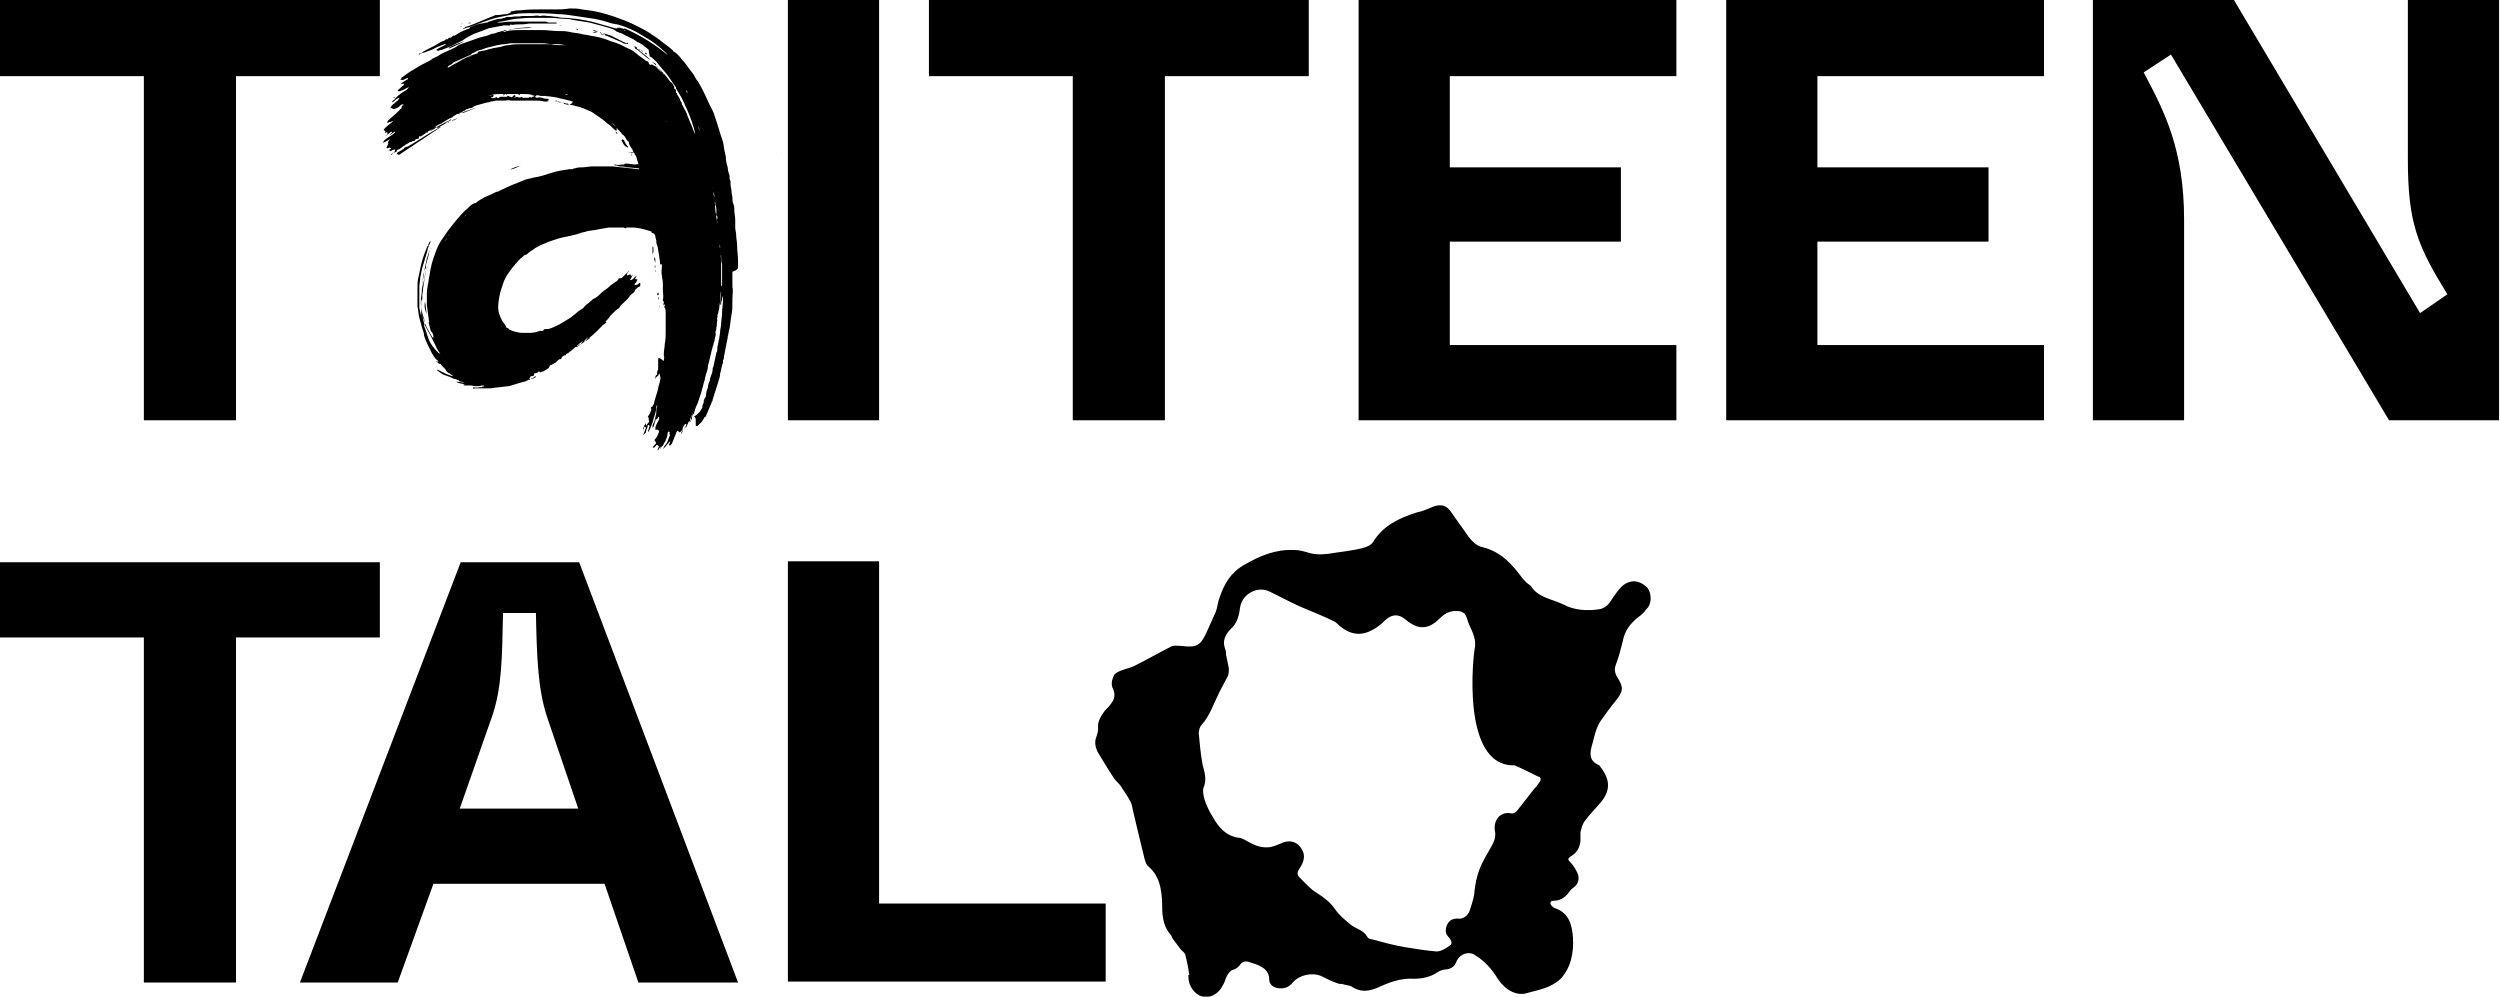
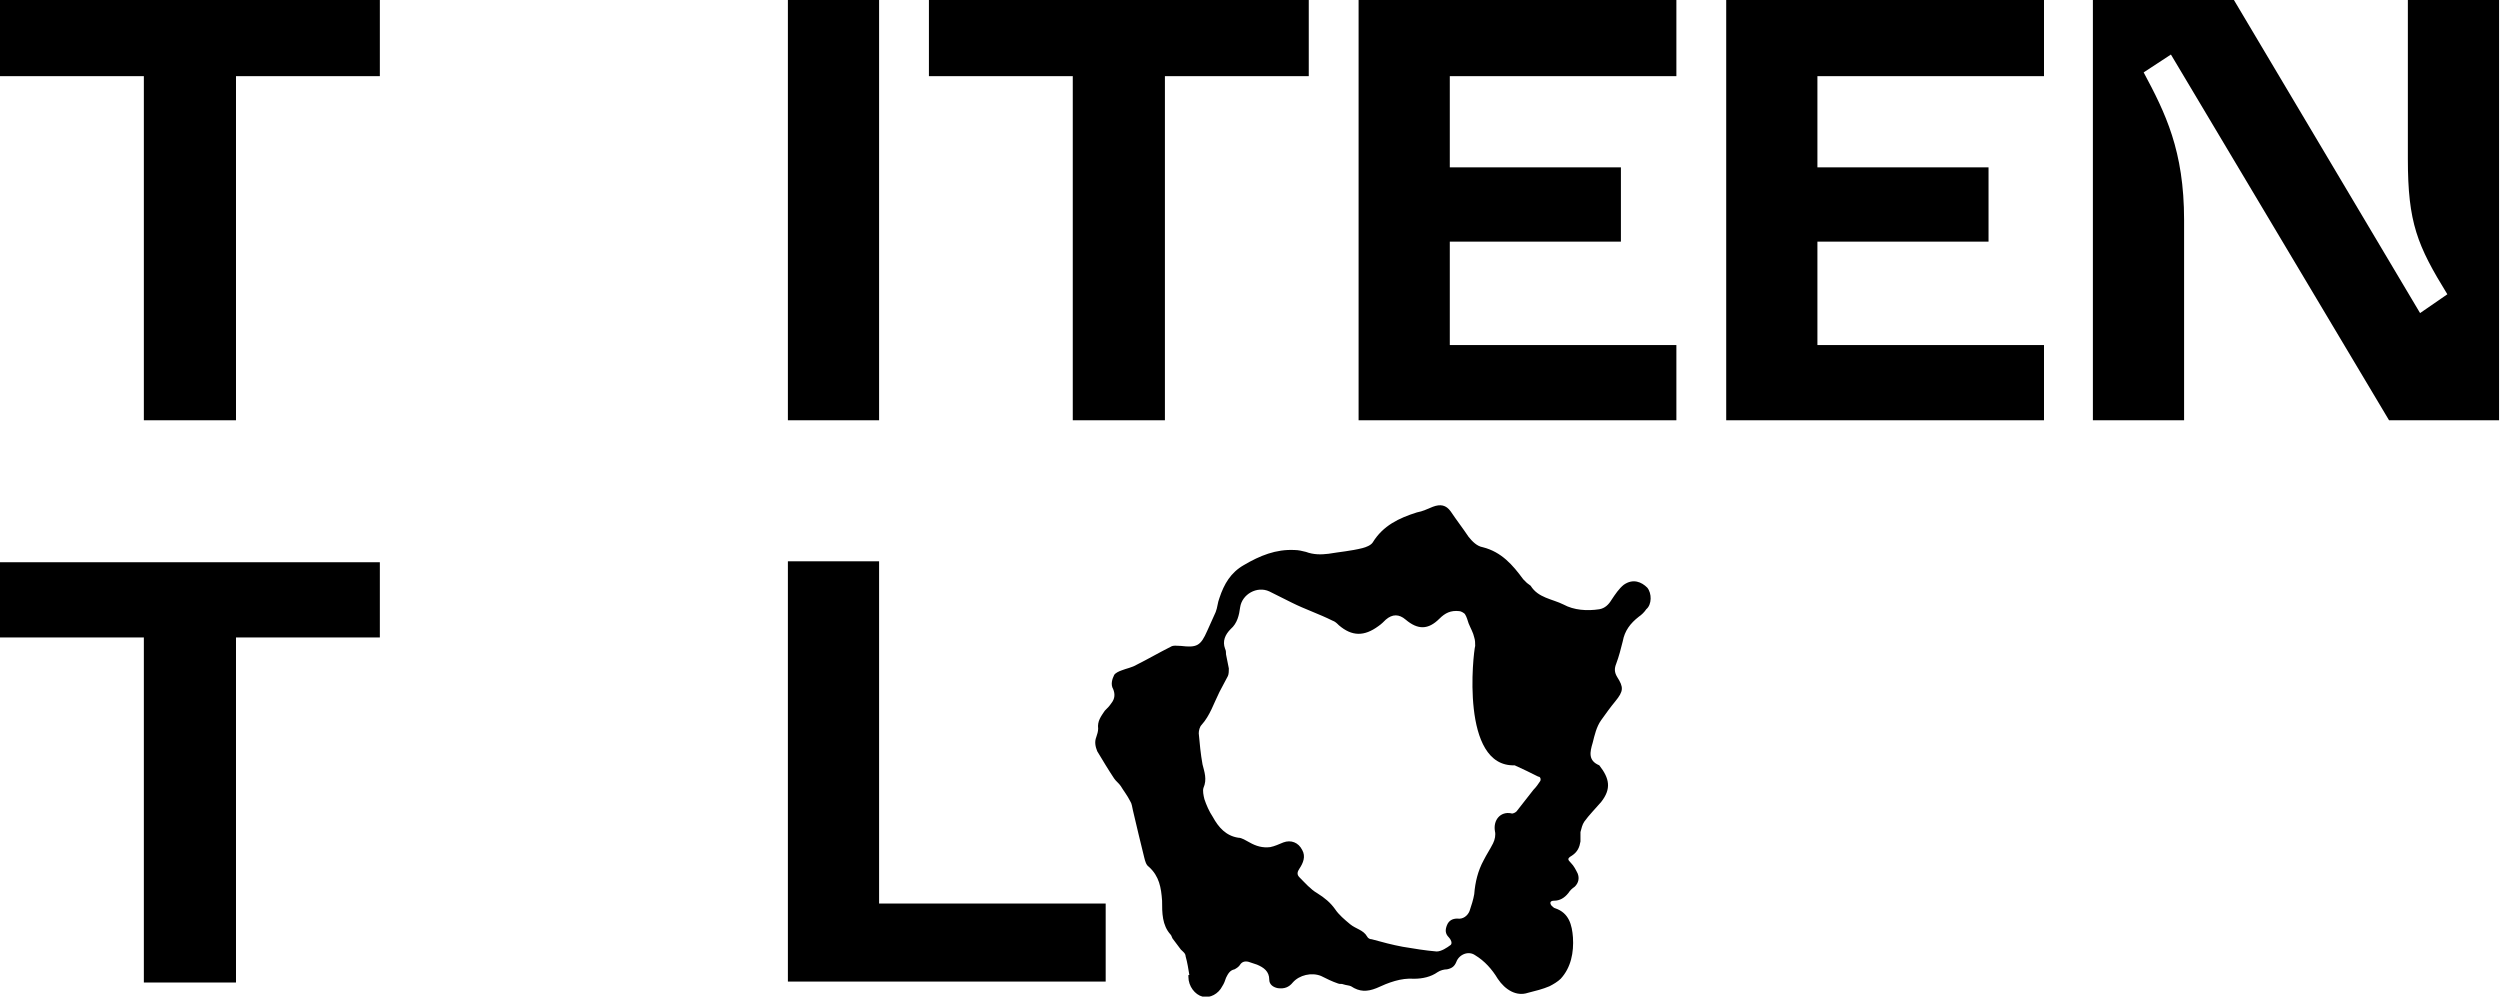
<svg xmlns="http://www.w3.org/2000/svg" version="1.1" id="Layer_1" x="0px" y="0px" viewBox="0 0 265.9 106" style="enable-background:new 0 0 265.9 106;" xml:space="preserve">
  <style type="text/css">
	.st0{fill:none;}
</style>
  <rect class="st0" width="170.1" height="85" />
  <g>
    <polygon points="25.1,104.5 25.1,67.8 40.4,67.8 40.4,59.8 0,59.8 0,67.8 15.3,67.8 15.3,104.5  " />
-     <path d="M61.5,86H48.9l3.4-9.7c1.1-3.1,1.1-6.4,1.2-11.1h3.5c0.1,4.7,0.2,8.1,1.2,11.1L61.5,86z M78.5,104.5L61.6,59.8H49   l-17.1,44.7h10.4L46.1,94h18.2l3.6,10.5H78.5z" />
    <polygon points="117.6,104.4 117.6,96.1 93.5,96.1 93.5,59.7 83.8,59.7 83.8,104.4  " />
    <polygon points="25.1,44.7 25.1,8.1 40.4,8.1 40.4,0 0,0 0,8.1 15.3,8.1 15.3,44.7  " />
    <rect x="83.8" width="9.7" height="44.7" />
    <polygon points="123.9,44.7 123.9,8.1 139.2,8.1 139.2,0 98.8,0 98.8,8.1 114.1,8.1 114.1,44.7  " />
    <polygon points="178.3,44.7 178.3,36.7 154.2,36.7 154.2,25.7 172.4,25.7 172.4,17.8 154.2,17.8 154.2,8.1 178.3,8.1 178.3,0    144.5,0 144.5,44.7  " />
    <polygon points="217.4,44.7 217.4,36.7 193.3,36.7 193.3,25.7 211.5,25.7 211.5,17.8 193.3,17.8 193.3,8.1 217.4,8.1 217.4,0    183.6,0 183.6,44.7  " />
    <path d="M232.3,44.7V23.4c0-7.4-2-11.4-4.3-15.7l2.9-1.9l23.2,38.9h11.7V0h-9.7v16.9c0,6.8,1,9.2,4.2,14.4l-2.9,2L237.6,0h-15v44.7   H232.3z" />
-     <path d="M62.8,35.1c0.1-0.1,0.2-0.1,0.2-0.2c0.1-0.1,0.2-0.2,0.3-0.2c0.1,0,0.2-0.1,0.2-0.3C63.2,34.7,62.9,34.8,62.8,35.1    M59.8,37.6c0,0-0.1,0.1-0.1,0.1c0,0,0,0,0,0C59.8,37.7,59.8,37.7,59.8,37.6C59.8,37.6,59.8,37.6,59.8,37.6 M58.4,38.5   c-0.1,0.1-0.1,0.1-0.1,0.3c1-0.6,1.2-0.8,1.3-1c-0.1,0-0.2,0-0.2,0c-0.1,0.1-0.2,0.2-0.3,0.3c-0.1,0.1-0.2,0.2-0.3,0.2   c0,0-0.1,0-0.1,0.1C58.5,38.4,58.4,38.5,58.4,38.5 M57.2,39.4c0.2,0,0.2-0.2,0.4-0.2c0,0,0,0,0-0.1c0,0-0.1,0-0.1,0   C57.3,39.1,57.3,39.2,57.2,39.4 M43.9,15.7c0,0-0.1,0.1-0.1,0.1c0,0,0,0,0,0C43.9,15.8,43.9,15.8,43.9,15.7   C44,15.7,44,15.7,43.9,15.7 M42.3,16.2c-0.1,0.1-0.1,0.1-0.1,0.2c0.1,0,0.2,0,0.2,0.1c0.3-0.2,0.6-0.4,0.9-0.6   c0.3-0.2,0.6-0.4,0.9-0.6c0.3-0.2,0.6-0.4,0.9-0.6c0.3-0.2,0.6-0.4,0.9-0.6c0.3-0.2,0.6-0.4,0.9-0.6c-0.1,0-0.3,0.1-0.4,0.2   c-0.4,0.2-0.8,0.5-1.2,0.7c-0.1,0.1-0.2,0.1-0.3,0.2c-0.3,0.2-0.5,0.3-0.8,0.5c-0.2,0.1-0.3,0.2-0.5,0.3c-0.1,0-0.1,0.1-0.2,0.1   c-0.1,0.1-0.1,0.1-0.2,0.1c-0.1,0-0.2,0.1-0.3,0.1c0,0,0,0,0,0c0,0.1-0.1,0.2-0.2,0.2C42.7,16,42.5,16.1,42.3,16.2 M45.9,26.4   C45.9,26.4,45.9,26.4,45.9,26.4c0,0-0.1,0.1-0.1,0.1c0,0,0,0,0,0C45.9,26.5,45.9,26.4,45.9,26.4 M41.6,17.4   C41.6,17.4,41.5,17.4,41.6,17.4c0,0.1,0,0.1,0,0.1C41.6,17.5,41.6,17.5,41.6,17.4C41.6,17.4,41.6,17.4,41.6,17.4 M49.1,2.6   C49.1,2.6,49.2,2.6,49.1,2.6c0.1-0.1,0.1-0.1,0-0.1C49.1,2.6,49.1,2.6,49.1,2.6C49.1,2.6,49.1,2.6,49.1,2.6 M48.9,2.9   c0.1,0,0.2-0.1,0.3-0.2C49.1,2.8,49,2.8,48.9,2.9C48.9,2.9,48.9,2.9,48.9,2.9 M49.8,2.5c0.1,0,0.2,0,0.3-0.1c0,0,0,0,0,0   C50,2.4,49.9,2.4,49.8,2.5 M52.1,1.7C52.1,1.7,52.1,1.7,52.1,1.7C52.2,1.7,52.2,1.7,52.1,1.7C52.1,1.7,52.1,1.7,52.1,1.7   C52.1,1.7,52.1,1.7,52.1,1.7 M42,10.3C42,10.3,42,10.3,42,10.3C42,10.3,42,10.3,42,10.3c0,0.1-0.1,0.1-0.2,0.1   C41.9,10.3,42,10.3,42,10.3 M45.5,14C45.5,14,45.5,14,45.5,14C45.5,14,45.4,14,45.5,14C45.4,14,45.4,14,45.5,14 M45.5,14   C45.5,13.9,45.5,13.9,45.5,14c-0.1,0-0.1,0-0.2,0.1C45.5,14.1,45.5,14.1,45.5,14 M48.1,12.3c-0.1,0.1-0.2,0.1-0.2,0.2   c0.1,0,0.2,0,0.2,0C48.2,12.4,48.2,12.3,48.1,12.3 M47.9,12.4L47.9,12.4C47.9,12.4,47.9,12.4,47.9,12.4L47.9,12.4z M47.9,12.4   C47.9,12.4,47.9,12.4,47.9,12.4C47.9,12.4,47.9,12.4,47.9,12.4L47.9,12.4z M67.3,16.7c-0.1-0.1-0.1-0.3-0.2-0.4   C67.1,16.4,67.2,16.6,67.3,16.7 M67.1,16.3L67.1,16.3C67.1,16.3,67.1,16.3,67.1,16.3C67.1,16.3,67.1,16.3,67.1,16.3 M67.1,16.3   C67.1,16.3,67.1,16.3,67.1,16.3C67.1,16.3,67.1,16.3,67.1,16.3C67.1,16.3,67.1,16.3,67.1,16.3L67.1,16.3L67.1,16.3z M76.2,20.5   L76.2,20.5C76.2,20.5,76.2,20.5,76.2,20.5C76.2,20.5,76.2,20.5,76.2,20.5 M44.5,32.3L44.5,32.3C44.5,32.3,44.5,32.3,44.5,32.3   C44.5,32.3,44.5,32.3,44.5,32.3 M44.5,32.3L44.5,32.3C44.5,32.3,44.5,32.3,44.5,32.3C44.5,32.3,44.5,32.3,44.5,32.3 M44.5,32.3   C44.5,32.3,44.5,32.3,44.5,32.3L44.5,32.3z M44.5,32.3L44.5,32.3 M44.5,32.3L44.5,32.3C44.5,32.3,44.5,32.3,44.5,32.3   C44.5,32.3,44.5,32.3,44.5,32.3 M48.9,25.8L48.9,25.8z M48.9,25.8L48.9,25.8C48.9,25.8,48.9,25.8,48.9,25.8 M48.9,25.8L48.9,25.8    M48.9,25.8C48.9,25.8,48.9,25.8,48.9,25.8L48.9,25.8z M52.1,21.1L52.1,21.1z M70.9,13C70.9,13,70.9,13,70.9,13   C70.9,13,70.9,13,70.9,13C70.9,13,70.9,13,70.9,13 M66.5,3.3C66.5,3.3,66.5,3.3,66.5,3.3L66.5,3.3C66.5,3.3,66.5,3.3,66.5,3.3    M66.5,3.3C66.5,3.3,66.5,3.3,66.5,3.3C66.5,3.3,66.5,3.3,66.5,3.3z M73.1,9.6C73.1,9.6,73.2,9.6,73.1,9.6L73.1,9.6L73.1,9.6    M74.2,13.2L74.2,13.2L74.2,13.2L74.2,13.2 M74.2,13.2C74.2,13.3,74.2,13.3,74.2,13.2C74.2,13.3,74.2,13.2,74.2,13.2   C74.2,13.2,74.2,13.2,74.2,13.2L74.2,13.2 M76.1,19.2c0-0.1,0-0.2,0-0.3c0-0.3-0.1-0.6-0.1-0.9c0,0.3,0.1,0.6,0.1,0.9   C76.1,19,76.1,19.1,76.1,19.2 M76,22.2C76,22.2,76,22.3,76,22.2C76,22.3,76,22.3,76,22.2C76,22.3,76,22.3,76,22.2 M76,22.3   c-0.1,0.1,0,0.1,0,0.2C76,22.4,75.9,22.3,76,22.3 M76,22.5C76,22.5,76,22.5,76,22.5C76,22.5,76,22.5,76,22.5   C76,22.5,76,22.5,76,22.5C76,22.5,76,22.5,76,22.5 M74.4,13.9c-0.1-0.2-0.1-0.4-0.2-0.6v0c0,0,0,0,0,0h0c0,0,0,0,0,0   c0,0,0.1,0,0.1-0.1c-0.1,0-0.1,0.1-0.1,0.1c0,0,0,0,0,0l0,0C74.3,13.5,74.4,13.7,74.4,13.9 M73.8,10.8c-0.2-0.4-0.4-0.8-0.7-1.2   c0,0.1,0,0.2,0,0.3c-0.1-0.1-0.1-0.2-0.1-0.3c0,0,0,0,0,0c0,0,0,0,0,0c0-0.1-0.1-0.1-0.1-0.2c0,0.1,0.1,0.2,0.1,0.2v0l0,0l0,0   c0,0,0,0,0,0C73.4,10,73.6,10.4,73.8,10.8 M72.8,9.1c0,0.1,0,0.1,0.1,0.2C72.8,9.2,72.8,9.2,72.8,9.1C72.8,9.1,72.8,9.1,72.8,9.1   c-0.1,0-0.1-0.1-0.2-0.1C72.6,9.1,72.7,9.1,72.8,9.1C72.8,9.1,72.8,9.1,72.8,9.1z M67.2,3.6c-0.2-0.1-0.5-0.2-0.7-0.3   c0.1,0.1,0.2,0.2,0.3,0.2c-0.1-0.1-0.2-0.1-0.3-0.2c0,0,0,0,0,0c0,0,0,0,0,0c0,0-0.1,0-0.1-0.1c0.1,0,0.1,0,0.1,0.1l0,0   c0,0,0,0,0,0c0,0,0,0,0,0C66.7,3.4,67,3.5,67.2,3.6 M70.9,13C70.9,13,70.9,13,70.9,13S70.9,13,70.9,13C70.9,13,70.9,13,70.9,13   C70.9,13,70.9,13,70.9,13C70.9,13,70.9,13,70.9,13C70.9,13,70.9,13,70.9,13c0,0-0.1-0.1-0.1-0.1C70.8,12.9,70.9,12.9,70.9,13   L70.9,13L70.9,13z M69.1,10.3C69.1,10.3,69.1,10.3,69.1,10.3L69.1,10.3C69.1,10.3,69.1,10.3,69.1,10.3C69.1,10.2,69,10.2,69.1,10.3   C69,10.2,69.1,10.2,69.1,10.3c0-0.1,0-0.1-0.1-0.1C69.1,10.2,69.1,10.2,69.1,10.3C69.1,10.3,69.1,10.3,69.1,10.3 M67.1,8.6   C67.1,8.6,67.1,8.6,67.1,8.6C67.1,8.6,67.1,8.6,67.1,8.6z M60.6,10.1c-0.1,0-0.1,0-0.2,0c0,0,0,0,0,0c0,0,0,0,0,0   c-0.1,0-0.2,0-0.3-0.1c0.1,0,0.2,0,0.3,0.1c0,0,0,0,0,0v0v0h0C60.5,10.1,60.5,10.2,60.6,10.1 M58.4,5.4C58.4,5.4,58.3,5.3,58.4,5.4   L58.4,5.4C58.3,5.3,58.3,5.3,58.4,5.4L58.4,5.4L58.4,5.4C58.3,5.3,58.3,5.3,58.4,5.4C58.3,5.3,58.4,5.4,58.4,5.4 M52.2,21   c-0.1,0-0.1,0-0.1,0.1v0c-0.1,0-0.1,0-0.1,0.1c0,0,0.1-0.1,0.1-0.1C52.1,21,52.2,21,52.2,21 M51.6,40.6c-0.1,0-0.2,0-0.2,0.1   c0,0,0,0,0,0c0,0,0,0,0,0C51.4,40.6,51.5,40.6,51.6,40.6 M49.4,23.1c0-0.1,0.1-0.2,0.2-0.3C49.5,23,49.4,23,49.4,23.1L49.4,23.1   L49.4,23.1z M48.9,25.8C48.9,25.8,48.9,25.8,48.9,25.8L48.9,25.8c-0.2,0.3-0.4,0.6-0.5,0.9C48.5,26.4,48.7,26.1,48.9,25.8   C48.9,25.8,48.9,25.8,48.9,25.8L48.9,25.8C48.9,25.8,48.9,25.8,48.9,25.8C48.9,25.8,48.9,25.8,48.9,25.8 M48.9,25.9   c0,0,0-0.1,0-0.1C48.9,25.9,48.9,25.9,48.9,25.9 M47.8,24.9c0,0.1-0.1,0.1-0.1,0.2c0,0.1-0.1,0.1-0.1,0.2c0,0,0,0,0,0c0,0,0,0,0,0   c0,0,0,0.1,0,0.1c0,0,0-0.1,0-0.1c-0.1,0.2-0.3,0.3-0.4,0.5c0.1-0.2,0.3-0.4,0.4-0.5c0,0,0,0,0,0c0,0,0,0,0,0c0,0,0,0,0,0   c0,0,0,0,0,0c0,0,0.1-0.1,0.1-0.2C47.7,25,47.7,25,47.8,24.9 M44.6,32.9c-0.1-0.2-0.1-0.4-0.1-0.6c0,0,0,0,0,0v0c0,0,0,0,0,0   c0-0.1,0-0.3,0-0.4c0,0.1,0,0.3,0,0.4c0-0.1,0-0.3,0-0.4c0,0.1,0,0.3,0,0.4c0,0,0,0,0,0v0c0,0,0,0,0,0c0,0,0,0,0,0   c0,0.1,0,0.1,0.1,0.2c0-0.1,0-0.1-0.1-0.2C44.5,32.5,44.5,32.7,44.6,32.9 M78.5,28.4c0-0.1,0-0.1,0-0.2c0-0.1,0-0.3,0-0.4   c0-0.6-0.1-1.1-0.1-1.7c0-0.4-0.1-0.7-0.1-1.1c0-0.3-0.1-0.5-0.1-0.8c0,0,0-0.1,0-0.1c0,0,0-0.1,0-0.1c0-0.1,0-0.2,0-0.4   c0-0.1,0-0.1,0-0.2c0-0.4-0.1-0.7-0.1-1.1c0-0.2,0-0.4-0.1-0.6c-0.1-0.2-0.1-0.5-0.1-0.7c0-0.2-0.1-0.4-0.1-0.7   c0-0.2-0.1-0.5-0.1-0.7c0-0.1,0-0.2,0-0.3c0-0.1-0.1-0.2-0.1-0.3c0-0.1,0-0.2,0-0.3c-0.1-0.3-0.2-0.6-0.2-0.9   c-0.1-0.3-0.2-0.7-0.2-1.1c0-0.2-0.1-0.3-0.1-0.5c-0.1-0.3-0.1-0.7-0.2-1.1c-0.2-0.6-0.4-1.2-0.6-1.9c-0.1-0.3-0.2-0.6-0.3-0.9   c-0.1-0.4-0.3-0.7-0.5-1.1c-0.2-0.4-0.4-0.9-0.6-1.3c-0.1-0.2-0.2-0.4-0.3-0.6c-0.2-0.3-0.3-0.6-0.5-0.8c-0.2-0.3-0.3-0.6-0.5-0.8   c-0.4-0.5-0.7-1-1.1-1.4c-0.2-0.3-0.5-0.6-0.8-0.8c0,0,0,0,0,0c0,0,0,0.1,0.1,0.1c-0.1-0.1-0.2-0.1-0.2-0.2c-0.3-0.3-0.7-0.6-1-0.8   c-0.4-0.3-0.7-0.6-1.1-0.8c-0.5-0.4-1.1-0.7-1.7-1c-0.4-0.2-0.8-0.4-1.3-0.6c-0.8-0.3-1.6-0.6-2.4-0.8c-0.7-0.2-1.4-0.3-2.2-0.4   c-0.4-0.1-0.9-0.1-1.3-0.1C60,1,59.6,1,59.2,1c-0.2,0-0.5,0-0.7,0c-0.1,0-0.3,0-0.4,0C57.9,1,57.8,1,57.6,1c-0.8,0-1.5,0-2.3,0.1   c-0.3,0-0.5,0-0.8,0.1c-0.1,0-0.2,0-0.2,0.1c0,0,0,0.1-0.1,0.1c-0.1,0-0.2,0.1-0.3,0.1c-0.3,0-0.7,0.1-1,0.1c-0.1,0-0.1,0-0.2,0   c-0.4,0.2-0.8,0.3-1.2,0.5c-0.7,0.3-1.4,0.6-2.1,0.8C49.5,3,49.5,3,49.4,3c0,0-0.1,0-0.2,0.1c0,0,0.1,0,0.1,0   c0.2-0.1,0.4-0.2,0.6-0.2c0.5-0.2,1-0.4,1.6-0.6c0.6-0.2,1.1-0.4,1.7-0.5c0.5-0.1,1-0.2,1.5-0.3c0.6-0.1,1.2-0.1,1.8-0.1   c0.9,0,1.8,0,2.8,0.1c0.6,0,1.3,0.1,1.9,0.2c0.7,0.1,1.4,0.2,2,0.3c0.6,0.1,1.3,0.3,1.9,0.5C66,2.6,66.9,3,67.7,3.4   c0.5,0.3,1,0.6,1.5,0.9c0.6,0.4,1.2,0.9,1.7,1.4C71,5.9,71.1,6,71.3,6.1c-1.5-1.3-3.1-2.3-4.9-3.1c0,0,0,0.1,0,0.1   c-0.2-0.1-0.4-0.1-0.6-0.2c0,0,0,0,0,0c0,0,0.1,0.1,0.1,0.1c0,0,0,0,0,0c-0.1,0-0.1,0-0.2-0.1C65.7,3.1,65.5,3,65.4,3   c-0.7-0.2-1.4-0.4-2.1-0.6c-0.7-0.2-1.4-0.3-2-0.4c-0.4,0-0.8-0.1-1.1-0.1c-0.3,0-0.6,0-0.9-0.1c-0.3,0-0.7-0.1-1-0.1   c-0.3,0-0.5-0.1-0.8,0c0,0-0.1,0-0.1,0c-0.3-0.1-0.5,0-0.8,0c-0.2,0-0.4,0-0.6,0c-0.1,0-0.3,0-0.4,0c-0.4,0.1-0.8,0-1.2,0.1   c-0.1,0-0.2,0-0.3,0c-0.2,0-0.3,0-0.4,0.1c-0.2,0-0.3,0.1-0.5,0.1c-0.4,0-0.8,0.2-1.2,0.3c-0.1,0-0.1,0.1-0.2,0.1   c-0.2,0-0.4,0.1-0.6,0.1c-0.2,0-0.3,0.1-0.5,0.1c-0.2,0.1-0.5,0.2-0.7,0.3C50,3,49.8,3.1,49.7,3.1c-0.2,0.1-0.5,0.2-0.7,0.3   c-0.2,0.1-0.3,0.2-0.5,0.3c-0.1,0.1-0.2,0.1-0.3,0.1c-0.1,0-0.1,0.1-0.1,0.1c0,0-0.1,0-0.1,0.1c-0.2,0-0.3,0-0.4,0.2   c-0.1-0.1-0.1,0-0.2,0c0,0-0.1,0.1-0.1,0.1c-0.3,0.1-0.5,0.2-0.8,0.4C46,5,45.5,5.2,45,5.5c-0.1,0.1-0.2,0.2-0.4,0.2   c-0.1,0-0.1,0.1,0,0.1c0.2-0.1,0.3-0.2,0.5-0.2c0.3-0.1,0.5-0.2,0.8-0.3c0.2-0.1,0.4-0.2,0.6-0.3c0.3-0.1,0.5-0.2,0.8-0.3   c0,0,0.1,0,0.2,0c-0.3,0.2-0.7,0.3-1.1,0.6c0.1,0.1,0.2,0.1,0.2,0.1c0.1,0,0.2-0.1,0.4-0.1c0.3-0.1,0.7-0.3,1-0.4   c0.4-0.2,0.8-0.4,1.2-0.6C49.6,4,50,3.8,50.4,3.6C51,3.4,51.5,3.2,52,3c0.5-0.1,1.1-0.2,1.6-0.3c0.1,0,0.2,0,0.4,0   c0.1,0,0.2,0.1,0.3-0.1c0,0,0,0,0,0c0.2,0.1,0.4,0,0.6,0c0.5,0,0.9,0,1.4-0.1c0.1,0,0.2,0,0.3,0c0.1,0,0.2,0,0.4,0   c0.3,0,0.6,0,0.9,0c0,0,0,0,0.1,0c0.1,0,0.2,0,0.4,0c0.2,0,0.4,0,0.6,0c0.1,0,0.2,0,0.2,0c0,0,0,0,0-0.1c-0.1,0-0.2,0-0.3,0   c-0.1,0-0.3,0-0.4,0c-0.1,0-0.3,0-0.4-0.1c-0.2,0-0.5,0-0.7,0c-0.5,0-1.1,0-1.6,0c-0.3,0-0.6,0-0.9,0c-0.5,0-1.1,0-1.6,0.1   c-0.1,0-0.3,0-0.4,0c0.1-0.1,0.3-0.1,0.4-0.1c0.5-0.1,1-0.2,1.5-0.3c0.5,0,1-0.1,1.5-0.1c0.6,0,1.1,0,1.7,0c0.2,0,0.4,0,0.6,0   c0.5,0,1,0.1,1.4,0.1c0.3,0,0.6,0,0.8,0.1c0.6,0.1,1.3,0.2,1.9,0.3c0.8,0.2,1.5,0.4,2.2,0.6c0.2,0.1,0.4,0.1,0.6,0.3   c0.1,0.1,0.3,0.1,0.4,0.2c0,0,0.1,0,0.1,0c0.3,0.1,0.5,0.3,0.8,0.4c0.2,0.1,0.4,0.2,0.6,0.3c0.1,0.1,0.2,0.1,0.3,0.2   c0,0.1,0.1,0.1,0.2,0.1c0.2,0.1,0.3,0.2,0.5,0.3c0.2,0.2,0.4,0.3,0.6,0.5C69,5.7,69.1,5.8,69.1,6c0,0,0,0,0,0   c0.1,0,0.1,0.1,0.2,0.1c0.2,0.2,0.5,0.4,0.7,0.7c0.3,0.4,0.7,0.8,1,1.2c0.3,0.4,0.6,0.9,0.9,1.3c0,0,0,0,0,0.1   c0.1,0.2,0.2,0.3,0.3,0.5c0.4,0.6,0.6,1.2,0.9,1.8c0.3,0.7,0.6,1.5,0.8,2.3c0,0.1,0,0.2,0.1,0.2c0,0,0,0-0.1,0   c-0.2-0.4-0.3-0.8-0.5-1.2c-0.1-0.2-0.1-0.3-0.2-0.5c-0.1-0.1-0.1-0.4-0.2-0.5c-0.1-0.3-0.3-0.5-0.4-0.8c-0.1-0.1-0.1-0.2-0.1-0.3   c-0.1-0.1-0.2-0.3-0.2-0.4c-0.1-0.2-0.2-0.3-0.3-0.5c0,0,0,0,0-0.1c-0.1,0-0.1,0-0.1-0.1c0,0,0-0.1,0-0.1c0-0.1,0-0.2-0.1-0.2   c-0.1,0-0.1-0.2-0.1-0.3c-0.1-0.2-0.2-0.4-0.4-0.5c-0.3-0.4-0.6-0.8-0.9-1.1C70,7.2,69.8,7,69.6,6.8c-0.1-0.1-0.2-0.2-0.3-0.3   c-0.1-0.1-0.3-0.3-0.4-0.4c-0.2-0.2-0.4-0.3-0.6-0.5c-0.2-0.1-0.3-0.3-0.5-0.4c-0.1-0.1-0.2-0.2-0.3-0.2c0,0.1,0,0.1,0.1,0.2   c0.1,0,0.1,0.1,0.2,0.1c0.5,0.4,0.9,0.8,1.4,1.1c0.1,0.1,0.2,0.2,0.4,0.3c0.1,0,0.2,0.2,0.2,0.3c0.1,0.1,0.2,0.1,0.2,0.2   c0.1,0.2,0.3,0.3,0.4,0.5c0.1,0.1,0.2,0.1,0.2,0.2c0,0-0.1,0-0.1-0.1c-0.2-0.2-0.5-0.4-0.7-0.7c-0.1,0-0.1-0.1-0.2-0.1   c-0.1,0-0.1-0.1-0.2-0.1c-0.1-0.1-0.1,0-0.2,0c-0.1,0-0.2-0.1-0.2-0.2c0-0.1-0.1-0.2-0.2-0.2c-0.1,0-0.2-0.1-0.3-0.2   c-0.3-0.2-0.6-0.4-0.8-0.6c-0.1-0.1-0.3-0.2-0.4-0.3c-0.3-0.2-0.7-0.3-1-0.5c-0.4-0.2-0.9-0.4-1.3-0.5c-0.7-0.3-1.4-0.5-2.2-0.6   c-0.3-0.1-0.7-0.1-1-0.2c-0.4-0.1-0.8-0.1-1.2-0.2c-0.4-0.1-0.8-0.1-1.3-0.1c-0.5,0-1-0.1-1.6-0.1c-0.8,0-1.6,0-2.4,0   c-0.4,0-0.9,0-1.3,0.1c-0.1,0-0.2,0-0.3,0.1c-0.1,0-0.1,0-0.2,0c0,0,0,0,0,0c0.1-0.1,0.3-0.1,0.4-0.2c-0.1,0-0.3,0-0.4,0.1   c-0.2,0-0.3,0.1-0.5,0.1c-0.2,0.1-0.5,0.2-0.7,0.2C51.9,3.8,51.4,3.9,51,4c-0.6,0.2-1.1,0.4-1.7,0.6c-0.3,0.1-0.6,0.2-0.8,0.4   c-0.4,0.2-0.8,0.4-1.3,0.6C47,5.7,46.8,5.8,46.5,6c-0.2,0.1-0.5,0.2-0.7,0.4c-0.6,0.3-1.2,0.6-1.8,1c-0.4,0.2-0.8,0.5-1.2,0.8   c0,0-0.1,0-0.1,0.1c0,0.1-0.1,0.1-0.1,0.2c0.1,0,0.1,0,0.2,0c0.2,0,0.3-0.1,0.5-0.2c0.1,0,0.1,0,0.1,0.1c-0.3,0.2-0.6,0.3-0.8,0.6   c0.1-0.1,0.3-0.1,0.4-0.1c0,0.1-0.1,0.1-0.1,0.2c-0.2,0.1-0.3,0.3-0.5,0.4c0,0-0.1,0.1-0.1,0.2c0.1,0,0.2,0,0.2,0   c0.1,0,0.2-0.1,0.3-0.1c0.2-0.1,0.4-0.2,0.6-0.3c0,0,0.1,0,0.1,0c-0.1,0.1-0.2,0.2-0.3,0.3c-0.4,0.2-0.8,0.5-1.1,0.8   c0,0-0.1,0.1-0.1,0.1c0,0,0.1,0,0.1,0c0.2-0.1,0.3-0.2,0.5-0.3c0.1-0.1,0.2-0.2,0.4-0.2c0.2,0,0.3-0.1,0.4-0.2   c0.5-0.3,1-0.6,1.5-0.9c0.6-0.3,1.2-0.7,1.8-1c0.3-0.2,0.6-0.3,0.9-0.5C47.6,7,47.7,7,47.9,6.9c0.2-0.1,0.4-0.2,0.6-0.3   c0.2-0.1,0.4-0.2,0.6-0.2c0,0,0,0,0.1,0c0.1-0.1,0.2-0.1,0.3-0.2c0.3-0.1,0.6-0.3,1-0.3c0.1,0,0.1,0,0.2-0.1c0,0-0.1,0-0.1,0   c-0.8,0.3-1.7,0.6-2.5,1c0-0.1,0.1-0.1,0.2-0.2c0.2-0.1,0.5-0.2,0.7-0.3c0.3-0.1,0.6-0.3,0.9-0.4c0.1,0,0.2-0.1,0.3-0.2   c0.1-0.1,0.3-0.1,0.4-0.2c0.1-0.1,0.3-0.1,0.4-0.2c0,0,0.1,0,0.1,0c0,0,0.1,0,0.1,0c0.1-0.1,0.3-0.1,0.5-0.2   c0.4-0.1,0.8-0.2,1.2-0.3c0.5-0.1,0.9-0.1,1.4-0.2c0.3,0,0.5,0,0.8,0c0.3,0,0.7,0,1,0c0.1,0,0.2,0,0.4,0c0.3,0,0.7,0,1,0   c0.1,0,0.2,0,0.2,0c0.4,0,0.7,0.1,1.1,0.1c0.2,0,0.4,0,0.6,0c0.3,0,0.6,0.1,0.8,0.1c-0.2,0-0.3,0-0.4,0c-0.1,0-0.2,0-0.3,0   c-0.3,0-0.6,0-0.9-0.1c0,0-0.1,0-0.1,0c-0.1,0-0.2,0-0.3,0c-0.5,0-1,0-1.5,0c-0.4,0-0.9,0-1.3,0c-0.4,0-0.8,0-1.3,0.1   c-0.3,0-0.6,0.1-0.9,0.2c-0.2,0-0.4,0.1-0.7,0.1c-0.2,0.1-0.5,0.1-0.7,0.2c-0.3,0.1-0.6,0.1-0.9,0.2c0,0-0.1,0-0.1,0.1h0.1   c-0.1,0-0.1,0.1-0.2,0.1c-0.4,0.1-0.8,0.3-1.1,0.4C49,6.5,48.5,6.7,48,7c-0.3,0.2-0.6,0.3-0.9,0.4C46.5,7.7,46,8,45.4,8.3   c-0.4,0.2-0.8,0.5-1.2,0.7c-0.4,0.3-0.9,0.5-1.3,0.8c0,0,0,0,0,0c-0.1,0.2-0.2,0.2-0.3,0.3c-0.3,0.2-0.5,0.4-0.8,0.6   c0,0-0.1,0.1-0.1,0.2c0.2-0.1,0.3-0.2,0.4-0.3c0.1-0.1,0.3-0.2,0.4-0.2c0,0,0,0,0,0c-0.1,0.1-0.1,0.2-0.2,0.3   c-0.2,0.1-0.3,0.3-0.5,0.4c-0.1,0.1-0.2,0.2-0.3,0.4c0.1,0,0.2,0,0.2,0c0.1,0.1,0.1,0.1,0.2,0.1c0.1,0,0.2-0.1,0.3-0.1   c0.2-0.1,0.3-0.2,0.4-0.3c0.1-0.1,0.2-0.1,0.3-0.1c0,0,0,0.1,0,0.1c-0.1,0-0.2,0.1-0.2,0.3c0,0,0,0.1-0.1,0.1   c-0.1,0.1-0.2,0.2-0.3,0.3c-0.3,0.3-0.7,0.6-1,0.9c-0.1,0.1-0.1,0.1-0.1,0.3c0.1,0,0.2-0.2,0.3-0.1c0.1,0,0.2-0.2,0.3-0.1   c-0.3,0.3-0.7,0.5-1,0.9c0.1,0.1,0.1,0.1,0.2,0.2c0,0,0,0.1-0.1,0.1c0.1,0.1,0.2-0.1,0.3,0c0,0.1,0,0.1,0,0.2   c-0.1,0.1-0.2,0.1-0.2,0.2C41,14.3,41,14.3,41,14.5c0.2-0.2,0.4-0.3,0.6-0.5c0,0,0.1,0,0.1,0.1c-0.1,0.1-0.2,0.2-0.3,0.3   c0.3-0.1,0.4-0.4,0.7-0.4C42.1,14,42,14,42,14.1c-0.2,0.2-0.5,0.4-0.7,0.5c-0.1,0.1-0.3,0.2-0.4,0.3c-0.1,0.1-0.1,0.2-0.2,0.3   c0.3-0.1,0.6-0.3,0.8-0.4c-0.1,0.2-0.3,0.2-0.2,0.5c-0.1,0.1-0.1,0.3-0.2,0.4c0.1,0.1,0.1,0.1,0.3,0c0.1,0,0.1,0,0.2,0.1   c-0.1,0.1-0.2,0.1-0.3,0.2c0.1,0,0.1,0,0.2,0c0,0,0,0.1,0,0.1c0.2-0.1,0.3-0.2,0.5-0.2v0.2c-0.1,0.1-0.2,0.2-0.4,0.3   c0,0.1,0.1,0.1,0.1,0c0.1-0.1,0.2-0.2,0.3-0.2c0,0,0.1,0,0.2-0.1c0,0,0-0.1,0-0.1c0.1-0.1,0.1-0.1,0.2-0.1c0.2-0.1,0.4-0.3,0.6-0.4   c0.2-0.2,0.4-0.2,0.6-0.4c0,0,0.1,0,0.1,0c0,0,0.1,0,0.1,0c0-0.1,0.1-0.1,0.2-0.1c0.1,0,0.2-0.1,0.2-0.2c0.1,0,0.2,0,0.2-0.1   c0,0,0,0.1,0,0.1c0.2,0,0.1-0.2,0.2-0.3c0.1,0,0.1,0,0.2,0c0.2-0.2,0.4-0.2,0.5-0.4c0,0,0.1,0,0.1,0c0,0,0,0,0,0   c0,0,0.1-0.1,0.1-0.1c0.1-0.1,0.2-0.1,0.4-0.2c0.1-0.1,0.2-0.1,0.3-0.2c0.1-0.1,0.2-0.1,0.3-0.1c0,0,0,0,0,0.1c0,0,0,0,0.1,0   c0,0,0,0,0,0c0.1-0.1,0.2-0.1,0.3-0.2c0.2-0.1,0.4-0.2,0.5-0.3c0,0,0.1,0,0.1-0.1c0.2-0.1,0.4-0.1,0.5-0.3c-0.1,0-0.1,0-0.2,0.1   c-0.1,0.1-0.3,0.1-0.4,0.2c-0.4,0.2-0.8,0.4-1.2,0.7c-0.2,0.1-0.3,0.2-0.5,0.3c0.2-0.2,0.4-0.3,0.6-0.5c0.2-0.2,0.5-0.3,0.7-0.4   c0.1-0.1,0.2-0.1,0.3-0.2c0.2-0.1,0.3-0.2,0.5-0.3c0.1,0,0.2-0.1,0.2-0.1c0.2-0.1,0.3-0.2,0.5-0.3c0.1-0.1,0.2-0.1,0.3-0.1   c0.1,0,0.1,0,0.2-0.1c0.1-0.1,0.2-0.1,0.3-0.2c0.1,0,0.1,0,0.2-0.1c0,0,0.1-0.1,0.1-0.1c0.1,0.1,0.1,0,0.1,0c0.1,0,0.2-0.1,0.3-0.1   c0.1,0,0.2,0,0.3-0.1c0.1-0.1,0.2-0.1,0.4-0.2c0.4-0.1,0.7-0.2,1.1-0.3c0.1,0,0.2,0,0.4-0.1c0.2,0,0.4-0.1,0.7-0.1   c0.2,0,0.4,0,0.6,0c0.1,0,0.1,0,0.2,0c0.2,0,0.4-0.1,0.6,0c0,0,0,0,0,0c0.1,0,0.1,0,0.2,0c0.2,0,0.3,0,0.4,0c0.2,0,0.4,0,0.5,0   c0.2,0,0.4,0,0.6,0c0.2,0,0.4,0,0.6,0c0,0,0,0,0,0c0.1,0,0.2,0,0.3,0c0.3,0,0.6,0,1,0.1c0.1,0,0.2,0,0.4,0c0,0,0,0,0,0   c0,0-0.1-0.1-0.1-0.1c0.1,0,0.2,0,0.2-0.1c-0.1,0-0.1-0.1-0.2-0.1c-0.2,0-0.4,0-0.5-0.1c-0.2,0-0.3-0.1-0.5,0c-0.1,0-0.2,0-0.3-0.1   c0.1-0.1,0.1-0.1,0.2-0.2c-0.3,0-0.5,0-0.6,0.1c0.1-0.1,0.3,0,0.4,0c-0.2,0.1-0.3,0.1-0.4,0.2c-0.1-0.1-0.1-0.1-0.3,0   c0,0-0.1,0-0.1,0c-0.2,0-0.3,0-0.5,0c0,0-0.1-0.1-0.1-0.1c-0.1,0.1-0.4,0.1-0.5,0c-0.1,0-0.2,0.1-0.3,0.1c0-0.1,0.1-0.1,0.2-0.2   c-0.1,0-0.1,0-0.2-0.1c-0.1,0.1-0.1,0.1-0.2,0.2c0,0-0.1,0.1-0.2,0c-0.1,0-0.2-0.1-0.3-0.1c0,0-0.1,0.1-0.1,0.1c0,0-0.1,0-0.1,0   c-0.1,0-0.1,0-0.2,0c0,0-0.1,0-0.1,0c-0.1,0-0.2,0-0.3,0c0,0-0.1,0-0.1,0.1c-0.1,0-0.2,0.1-0.2,0c-0.1-0.1-0.2-0.1-0.2,0   c0,0,0,0,0,0c-0.2,0-0.3,0.1-0.5,0c0.1-0.1,0.3,0,0.3-0.3c-0.2,0-0.4,0.1-0.6,0.1c0,0,0,0,0,0c0.1,0,0.3-0.1,0.4-0.1   c0.3-0.1,0.7-0.1,1-0.1c0.2,0,0.5,0,0.7,0c0.5,0,1.1,0,1.6,0c0.3,0,0.7,0,1,0.1c0.5,0,0.9,0.1,1.4,0.1c0.6,0.1,1.1,0.1,1.7,0.3   c0.6,0.1,1.2,0.3,1.9,0.5c0.1,0,0.2,0.1,0.3,0.1c0.2,0.1,0.5,0.2,0.7,0.3c0.1,0.1,0.2,0.1,0.4,0.2c0.3,0.1,0.6,0.3,0.9,0.5   c0.1,0.1,0.3,0.3,0.4,0.4c0.3,0.2,0.5,0.5,0.8,0.6c0.2,0.1,0.3,0.3,0.4,0.4c0.2,0.3,0.5,0.5,0.7,0.8c0,0,0,0,0,0   c0.2,0.1,0.3,0.3,0.4,0.5c0,0,0,0,0,0c0.1,0.1,0.1,0.2,0.2,0.2c0.1,0.1,0.1,0.2,0.1,0.3c0,0,0,0,0,0c0.1,0.2,0.2,0.4,0.3,0.5   c0.1,0.1,0.1,0.3,0.2,0.4c-0.3,0-0.5,0-0.8-0.1c0.2,0.1,0.5,0.1,0.7,0.2c0,0,0-0.1,0-0.1c0.1,0,0.1,0.1,0.2,0.1c0,0,0,0.1,0,0.1   c0.2,0.2,0.2,0.4,0.3,0.7c0,0.1,0.1,0.2,0.1,0.4c-0.1-0.1-0.2,0-0.3,0c-0.3,0-0.7-0.1-1-0.1c-0.1,0-0.2,0-0.2,0.1c0,0-0.1,0-0.1,0   c-0.3,0-0.6,0.1-0.9,0c0,0-0.1,0-0.1,0c0,0,0.1,0.1,0.1,0.1c0.1,0,0.3,0,0.4,0.1c0.3,0,0.6,0,0.9,0.1c0.4,0,0.8,0.1,1.2,0.1   c0,0,0.1,0,0.1,0.1c0,0-0.1,0-0.1,0c-0.3,0-0.6-0.1-0.9-0.1c-0.6-0.1-1.2-0.1-1.8-0.2c-0.6,0-1.2,0-1.8,0c-0.1,0-0.3,0-0.4,0   c-0.4,0-0.7,0.1-1.1,0.1c-0.2,0-0.5,0-0.7,0.1c-0.1,0-0.2,0-0.3,0.1c0,0-0.1,0-0.2,0c-0.1,0-0.1,0-0.2,0c-0.6,0.1-1.3,0.2-1.9,0.4   c-0.6,0.2-1.2,0.4-1.9,0.5c-0.3,0.1-0.5,0.1-0.8,0.2c-0.5,0.2-1,0.4-1.5,0.6c-0.4,0.2-0.9,0.4-1.3,0.6c-0.1,0.1-0.2,0.1-0.3,0.1   c-0.4,0.2-0.8,0.4-1.3,0.6c-0.3,0.2-0.6,0.3-0.9,0.6c0,0,0,0-0.1,0c-0.3,0.1-0.5,0.3-0.7,0.5c-0.6,0.5-1,1-1.5,1.6   c-0.4,0.5-0.8,1-1.1,1.5c-0.4,0.5-0.7,1.1-0.9,1.7c-0.3,0.8-0.5,1.5-0.6,2.3c-0.1,0.4-0.1,0.7-0.2,1.1c0,0.2-0.1,0.5-0.1,0.8   c0,0.3,0,0.6,0,0.9c0,0.2,0,0.3,0,0.5c0.1,0.5,0.1,0.9,0.2,1.4c0,0,0,0.1,0,0.1c0,0.1,0.1,0.2,0,0.3c0,0,0,0,0,0.1   c0.1,0.2,0.1,0.5,0.2,0.7c0,0.1,0,0.1,0.1,0.2c0.1,0.1,0.2,0.3,0.2,0.5c0,0,0,0,0,0.1c0,0-0.1,0-0.1,0c-0.3-0.5-0.6-1-0.8-1.5   c-0.1,0.1,0,0.2,0,0.2c0.2,0.4,0.4,0.8,0.6,1.1c0.1,0.2,0.2,0.4,0.3,0.6c0.2,0.4,0.4,0.9,0.7,1.3c0,0,0.1,0.1,0.1,0.1   c-0.1-0.1-0.2-0.1-0.3-0.2c-0.5-0.5-0.9-1-1.1-1.7c-0.1-0.3-0.2-0.6-0.3-0.9c-0.1-0.2-0.1-0.3-0.1-0.5c0-0.2-0.1-0.3-0.1-0.5   c0-0.1-0.1-0.3-0.1-0.4c0.1,0.3,0.2,0.5,0.3,0.8c0,0,0-0.1,0-0.1c-0.1-0.2-0.1-0.4-0.2-0.6c-0.1-0.3-0.2-0.7-0.2-1   c-0.1-0.6,0-1.1,0.1-1.7c0-0.4,0.1-0.7,0.2-1.1c0.1-0.4,0.1-0.8,0.3-1.2c0-0.1,0.1-0.3,0.1-0.4c0,0,0,0,0,0c0,0.1-0.1,0.2-0.1,0.3   c-0.2,0.7-0.3,1.5-0.4,2.2c0,0.3-0.1,0.6-0.1,0.9c-0.1-0.8,0-1.6,0.2-2.4c0-0.1,0-0.1,0-0.2c0-0.2,0.1-0.4,0.2-0.5c0,0,0-0.1,0-0.1   c0-0.1,0-0.1,0-0.2c0.1-0.4,0.2-0.7,0.3-1.1c0-0.2,0.1-0.3,0.1-0.5c-0.1,0.3-0.2,0.6-0.3,0.9c-0.2,0.9-0.4,1.8-0.5,2.7   c0,0.2,0,0.4,0,0.6c0,0.2,0,0.4,0,0.5c0,0.2,0.1,0.5-0.1,0.7c0,0,0,0.1,0,0.1c0,0.2,0,0.4,0,0.6c0,0.3,0,0.5,0,0.8c0,0,0,0.1,0,0.1   c-0.1-0.3-0.1-0.5-0.2-0.8c0-0.2,0-0.5,0-0.7c0-0.1,0-0.1,0-0.2c0-0.5,0-0.9,0-1.4c0-0.3,0.1-0.7,0.1-1c0.1-0.5,0.2-1.1,0.4-1.6   c0.1-0.5,0.3-0.9,0.4-1.4c0-0.1,0-0.2,0.1-0.2c0,0,0-0.1,0-0.1c-0.1-0.1,0-0.1,0-0.1c0.1-0.1,0.2-0.3,0.2-0.5   c0,0.1-0.1,0.1-0.1,0.1c-0.4,0.8-0.7,1.6-0.9,2.4c-0.1,0.5-0.2,0.9-0.3,1.4c-0.1,0.4-0.1,0.8-0.1,1.2c0,0.6,0,1.3,0,1.9   c0.1,0.4,0.1,0.8,0.2,1.2c0.1,0.4,0.2,0.7,0.3,1.1c0.1,0.3,0.2,0.5,0.2,0.8c0.2,0.6,0.5,1.2,0.8,1.8c0.2,0.3,0.3,0.6,0.6,0.8   c0,0,0.1,0.1,0.1,0.2c0,0,0,0,0,0c-0.1,0-0.1-0.1-0.2-0.1c0.1,0.1,0.2,0.3,0.4,0.3c0.1,0,0.1,0.1,0.2,0.2c0.1,0.1,0.2,0.2,0.3,0.3   c0,0,0,0,0.1,0.1c0,0.1,0.1,0.2,0.1,0.2c0.1,0.1,0.2,0.2,0.3,0.2c0.1,0.1,0.3,0.2,0.4,0.3c0,0,0,0,0,0c0,0-0.1,0-0.1,0   c-0.4-0.1-0.8-0.3-1.2-0.5c-0.1-0.1-0.3-0.1-0.4-0.2c0,0,0,0.1,0,0.1c0.3,0.2,0.5,0.4,0.8,0.5c0.3,0.1,0.6,0.2,1,0.4   c0.1,0,0.2,0,0.3,0.1c0.1,0,0.2,0,0.2,0.1c0.1,0.1,0.2,0.1,0.3,0.1c0.1,0,0.3,0.1,0.4,0.1c-0.3,0-0.7-0.1-1-0.1   c0.3,0.2,0.7,0.2,1,0.3h-0.2c0,0,0,0.1,0.1,0.1c0.1,0,0.3,0,0.4,0c0.1,0,0.2,0,0.3,0c0.4,0.1,0.8,0.1,1.2,0c0.1,0,0.2,0,0.2,0.1   c0,0,0,0,0,0l0,0c0,0,0,0,0,0c-0.1,0-0.2,0-0.3,0.1c0,0,0,0,0,0c-0.2-0.1-0.3,0.1-0.5,0c0,0,0,0,0,0c-0.1,0.1-0.1,0-0.2,0   c0,0-0.1,0-0.2,0c0,0.1,0,0.2,0.2,0.1c0.1,0,0.3,0,0.4,0c0.2,0,0.3,0,0.5,0c0.1,0,0.2,0,0.2,0c0.2,0,0.4,0,0.6,0   c0.5-0.1,1-0.1,1.6-0.2c0.3,0,0.6-0.1,0.9-0.2c0.3-0.1,0.7-0.2,1-0.3c0.2,0,0.3-0.1,0.5-0.2c0.1,0,0.2,0,0.2-0.1c0,0,0.1,0,0.1,0   c0.2,0,0.3-0.1,0.5-0.2c0-0.1-0.1-0.1-0.2,0c0,0-0.1,0.1-0.1,0.1c0,0-0.1,0.1-0.1,0c0,0-0.1,0-0.1,0.1c-0.1,0-0.1,0-0.2,0   c0-0.1,0.1-0.1,0.1-0.2c0-0.1,0.1-0.1,0.2-0.1c0.1,0,0.2,0,0.2-0.2c0,0,0-0.1,0.1-0.1c0.2,0,0.3-0.1,0.4-0.2c0.1,0,0.1,0.1,0.2,0.1   c0.1,0,0.1-0.1,0.2-0.1c0,0,0.1,0,0.1,0c0.1-0.1,0.2-0.1,0.3-0.2c0.1,0,0.1-0.1,0.2-0.1c0.1-0.1,0.1-0.2,0.2-0.3c0,0,0-0.1,0.1-0.1   c0,0,0.1,0,0.1,0c0.1,0,0-0.1,0.1-0.1c0.1,0,0.1,0,0.2-0.1c0.1-0.1,0.1,0,0.1,0c0.1-0.2,0.3-0.3,0.4-0.4c0,0,0.1,0,0.1,0   c0.1,0,0.1,0,0.1-0.1c0.1-0.2,0.2-0.2,0.3-0.3c0,0,0.1,0,0.1,0c0.1,0,0.1-0.1,0.1-0.1c0,0,0.1-0.1,0.1-0.1c0.1,0,0.2-0.1,0.2-0.1   c0,0,0.1-0.1,0.1-0.1c0.1,0,0.1-0.1,0.2-0.1c0,0,0,0,0-0.1c0,0,0.1,0,0.1,0c0.1-0.1,0.1-0.1,0.2-0.2c0.1-0.1,0.1-0.1,0.3-0.1   c0.1-0.1,0.2-0.2,0.4-0.3c-0.2,0-0.3,0.2-0.5,0.3c0.1-0.2,0.6-0.6,0.7-0.6c-0.1,0.1-0.2,0.2-0.2,0.3c0,0,0,0,0,0   c0.1-0.1,0.4-0.2,0.4-0.4c0.1-0.1,0.2-0.2,0.3-0.3c0,0.2-0.2,0.2-0.2,0.4c0.2-0.2,0.3-0.2,0.5-0.4c-0.1,0-0.1,0-0.2,0.1   c0-0.1,0-0.1,0.1-0.1c0.3-0.2,0.6-0.5,0.8-0.7c0.2-0.2,0.4-0.4,0.6-0.6c0.1-0.1,0.3-0.2,0.4-0.3c0,0-0.1-0.1-0.1-0.1   c0.2-0.2,0.4-0.4,0.5-0.6c0.1-0.1,0.2-0.2,0.3-0.3c0.2-0.2,0.4-0.4,0.6-0.5c0,0,0.1-0.1,0.1-0.1c0-0.1,0.1-0.1,0.1-0.2   c0.3-0.3,0.6-0.5,0.9-0.9c0.1-0.2,0.3-0.3,0.5-0.5c0,0,0.1-0.1,0.1-0.1c0-0.2,0.1-0.2,0.2-0.3c0.1-0.1,0.2-0.2,0.3-0.2   c0,0,0.1-0.1,0.1-0.1c0-0.1,0-0.2,0-0.3c0,0-0.1,0-0.1,0c-0.1,0.1-0.2,0.2-0.3,0.2s-0.2,0.1-0.2,0c0-0.1,0-0.2,0.1-0.2   c0.1-0.1,0.1-0.2,0.2-0.4c-0.1,0-0.2,0-0.2,0c-0.1-0.2,0.1-0.2,0.1-0.4c-0.1,0.1-0.2,0.2-0.3,0.3c-0.1,0.1-0.2,0.2-0.4,0.2   c0.1-0.2,0.2-0.3,0.3-0.6c-0.1,0.1-0.1,0.1-0.2,0.2c0-0.1,0-0.1,0-0.2c-0.1,0-0.2,0-0.4,0.1c-0.1-0.2,0.1-0.3,0.2-0.5   c0,0-0.1,0-0.1,0.1c-0.2,0.2-0.4,0.4-0.6,0.6c0,0-0.1,0.1-0.2,0.1c-0.1,0-0.1,0-0.2,0c0,0.1-0.1,0.2-0.2,0.3   c-0.2,0.1-0.4,0.3-0.6,0.4c-0.3,0.3-0.6,0.5-1,0.8c0,0-0.1,0.1-0.1,0.1c-0.2,0.2-0.5,0.5-0.8,0.6c0,0-0.1,0-0.1,0.1   c-0.2,0.1-0.3,0.3-0.5,0.4c-0.1,0.1-0.3,0.2-0.4,0.4c-0.2,0.2-0.5,0.3-0.7,0.5c-0.2,0.2-0.4,0.3-0.6,0.5c-0.1,0.1-0.2,0.1-0.3,0.2   c-0.3,0.2-0.7,0.4-1,0.6c-0.4,0.2-0.8,0.4-1.2,0.5c-0.1,0-0.2,0-0.3,0c-0.1,0-0.1,0-0.2,0.1c0,0.1-0.1,0.1-0.1,0.1   c-0.1,0-0.2,0-0.3,0c-0.3,0.1-0.6,0.2-1,0.2c-0.3,0-0.6,0-0.9,0c-0.3,0-0.6-0.1-1-0.2c-0.1-0.1-0.3-0.1-0.4-0.2c0,0,0-0.1-0.1-0.1   c-0.1,0-0.2-0.1-0.2-0.2c0-0.1-0.1-0.1-0.1-0.2c-0.1-0.1-0.2-0.2-0.3-0.4c-0.1-0.2-0.2-0.4-0.3-0.7c-0.2-0.6-0.1-1.2,0-1.8   c0.1-0.6,0.3-1.1,0.5-1.7c0.2-0.5,0.5-0.9,0.8-1.3c0.1-0.2,0.3-0.3,0.4-0.5c0.3-0.3,0.5-0.6,0.8-0.8c0.1-0.1,0.2-0.2,0.3-0.2   c0.1,0,0.2-0.1,0.3-0.2c0.2-0.2,0.5-0.3,0.7-0.5c0.5-0.3,1-0.5,1.5-0.7c0.6-0.2,1.1-0.4,1.7-0.5c0.5-0.1,1-0.2,1.6-0.4   c0.2-0.1,0.5-0.1,0.7-0.2c0.4-0.1,0.8-0.1,1.2-0.2c0.4-0.1,0.7-0.1,1.1-0.2c0.3,0,0.5,0,0.8,0c0.2,0,0.4,0,0.7,0c0,0,0.1,0,0.1,0   c0.1,0,0.2,0.1,0.3,0.1c0,0,0-0.1,0-0.1c0.1,0,0.2,0,0.3,0c0.1,0,0.2,0,0.4,0c0.6,0,1.3,0.2,1.9,0.4c0.1,0,0.1,0,0.1,0.1   c0,0.1,0.1,0.1,0.1,0.1c0.2,0,0.2,0.1,0.3,0.3c0,0.2,0.1,0.4,0.1,0.5c0,0.2,0,0.3,0.1,0.5c0.1,0.3,0.1,0.7,0.2,1   c0,0.3,0.1,0.6,0.1,0.9c0,0.1,0.1,0.1,0.1,0.2c0,0,0-0.1,0.1-0.1c0,0.1,0,0.2,0,0.2c0,0.3-0.1,0.7,0,1c0,0.3,0.1,0.5,0.1,0.8   c0,0.1,0,0.1,0,0.2c0,0,0,0.1,0,0.1c0,0.1,0,0.3,0,0.4c0,0.4,0.1,0.7,0,1.1c0,0,0,0.1,0,0.1c0.1,0,0.1,0.1,0.1,0.2   c0,0.1-0.1,0.1,0,0.3c0-0.1,0.1-0.2,0.1-0.1c0,0.1,0,0.1,0,0.2c0,0-0.1,0-0.1,0c0,0.1,0.1,0.1,0.1,0.1c0.1,0.2,0.1,0.4,0.1,0.7   c0,0.3,0,0.5,0,0.8c0,0.3,0,0.7,0,1c0,0.5,0,0.9-0.1,1.4c0,0.3-0.1,0.7-0.1,1c0,0.1,0,0.1,0,0.2c0.1,0.2,0,0.4,0,0.5   c0,0,0,0.1,0,0.1C70,37.9,70,38.1,70,38.3c0,0.1,0,0.3,0,0.4c0,0.1,0,0.2,0,0.3c0,0.1,0,0.2,0,0.3c-0.1,0.1-0.1,0.3-0.1,0.4   c0,0.1,0,0.2-0.1,0.2c-0.1,0.1-0.1,0.2-0.1,0.4c0.1-0.1,0.1-0.3,0.3-0.3c0-0.1,0.1-0.2,0.1-0.3c0,0,0,0,0,0c0,0.1,0.1,0.1,0.1,0.2   c0,0.2,0,0.4-0.1,0.5c0,0.1,0,0.3-0.1,0.4c0.1-0.1,0.1-0.3,0.1-0.4c0.1-0.1,0.1-0.2,0.2-0.4c0,0,0,0.1,0,0.1   c-0.1,0.3-0.1,0.5-0.2,0.8c-0.1,0.3-0.1,0.5-0.2,0.8c-0.1,0.3-0.2,0.7-0.3,1c0,0.2-0.1,0.3-0.2,0.5c0,0,0,0.1-0.1,0.1   c0-0.1,0-0.1,0-0.1c0,0.1-0.2,0.2,0,0.3c-0.1,0.3-0.2,0.6-0.4,0.8c0.1,0.1,0.1,0.2,0.1,0.3c0,0,0,0.1,0,0.1c0.1,0.1,0,0.2,0,0.2   c-0.1,0.1-0.2,0.3-0.3,0.4c0-0.1,0-0.2,0-0.3c-0.3,0.4-0.3,0.6-0.3,0.8c0-0.1,0.1-0.2,0.1-0.3c0-0.1,0.1-0.1,0.1-0.2   c0,0,0,0.1,0,0.1c0,0,0.1,0,0.1,0.1c-0.1,0.3-0.2,0.5-0.3,0.8c0.1-0.1,0.2-0.2,0.3-0.3c0-0.3,0.2-0.5,0.2-0.8c0.1,0,0.1,0,0.2,0.1   c-0.1,0.2-0.1,0.4-0.2,0.6c0,0,0,0,0.1,0c0.2-0.4,0.4-0.9,0.5-1.3c0.1-0.4,0.3-0.8,0.3-1.3c0-0.1,0.1-0.2,0.1-0.3   c0,0.1,0,0.1,0,0.1c0,0.2-0.1,0.4-0.1,0.7c0,0.1,0,0.2,0,0.2c-0.1,0.3-0.1,0.5-0.2,0.8c0,0.1,0,0.1-0.1,0.2   c-0.1,0.2-0.1,0.3-0.1,0.5c0,0,0.1-0.1,0.1-0.1c0.1-0.2,0.1-0.4,0.2-0.6c0-0.1,0-0.2,0.1-0.2c0.1,0,0.1-0.1,0.2-0.2   c0,0,0,0,0.1-0.1c0,0.1,0,0.2,0,0.3c-0.1,0.2-0.2,0.4-0.3,0.6c-0.1,0.2-0.1,0.3-0.1,0.5c0.1,0,0.2,0,0.2,0c0.1,0,0.2,0.1,0.2,0.2   c0,0.1-0.1,0.2-0.1,0.3c-0.1,0.2-0.2,0.4-0.4,0.6c0.1,0.1,0.1,0.2,0.2,0.3c-0.1,0.2-0.3,0.3-0.4,0.5h0.2c0.1-0.1,0.2-0.3,0.3-0.3   c0.1,0.1,0.1,0.1,0.2,0.2c-0.1,0.1-0.1,0.3-0.2,0.4c0.1,0,0.2-0.1,0.2-0.2c0.1-0.1,0.2-0.2,0.3-0.4c0,0,0,0,0,0   c-0.1,0.1-0.1,0.3-0.2,0.4c0.1,0,0.1,0,0.1-0.1c0.1-0.1,0.1-0.2,0.2-0.2c0.1-0.2,0.2-0.4,0.3-0.5c0,0,0-0.1,0-0.1   c0.1-0.2,0.2-0.4,0.2-0.7c0-0.1,0.1-0.2,0.1-0.2c0.1,0,0.2,0.1,0.1,0.2c0,0,0,0.1,0,0.1c0.1,0,0.1,0.1,0,0.2c0,0.1-0.1,0.2-0.1,0.3   c-0.1,0.3-0.2,0.5-0.4,0.7c-0.1,0.1-0.1,0.3-0.2,0.4c0,0,0,0,0,0c0.3-0.3,0.5-0.6,0.8-0.9c0,0.2-0.2,0.3-0.1,0.5   c0.1,0,0.2-0.1,0.3-0.3c0.1-0.3,0.3-0.7,0.4-1c0-0.1,0.1-0.2,0.1-0.2c0-0.1,0.1-0.1,0.2,0c0,0,0,0,0,0.1c0.1-0.1,0.2,0,0.2-0.1   c0.1-0.1,0.1-0.1,0.2-0.2c0,0,0,0,0,0c-0.1,0.2-0.1,0.3-0.2,0.5c0.1-0.1,0.2-0.2,0.2-0.4c0,0,0,0,0-0.1c0,0,0-0.1,0-0.1   c0-0.1,0.1-0.3,0.2-0.4c0-0.1,0.1-0.1,0.2-0.1c0,0.1,0,0.2-0.1,0.3c-0.1,0.1-0.1,0.1-0.1,0.2c0.1-0.1,0.1-0.2,0.2-0.2   c0.1-0.1,0.1-0.3,0.2-0.4c0-0.1,0.1-0.2,0.1-0.2c0.1,0,0.1-0.1,0.1-0.2c0.1-0.2,0.1-0.3,0.2-0.5c0-0.1,0.1-0.2,0.1-0.2c0,0,0,0,0,0   c-0.1,0.2-0.1,0.4-0.2,0.5c0,0,0,0.1,0,0.1c0,0.1,0,0.2-0.1,0.3c0,0-0.1,0.1-0.1,0.1c0,0,0.1,0,0.1,0c0.1-0.2,0.2-0.3,0.2-0.5   c0-0.2,0.1-0.3,0.2-0.4c0.1-0.4,0.2-0.7,0.4-1.1c0.1-0.3,0.2-0.6,0.3-0.9c0.1-0.2,0.1-0.4,0.2-0.7c0.1-0.2,0.1-0.5,0.2-0.7   c0.1-0.3,0.1-0.5,0.2-0.8c0.1-0.3,0.2-0.6,0.2-0.9c0.2-0.7,0.3-1.3,0.5-2c0.1-0.2,0.1-0.5,0.2-0.6c0,0,0,0,0-0.1   c0-0.3,0.2-0.5,0.1-0.8c0,0,0,0,0-0.1c0.1-0.2,0.1-0.3,0.1-0.5c0.1-0.2,0-0.5,0.1-0.7c0,0,0-0.1,0-0.1c-0.1-0.1,0-0.2,0-0.2   c0-0.2,0-0.3,0.1-0.5c0-0.2,0.1-0.4,0.1-0.5c0-0.3,0.1-0.6,0.1-0.9c0-0.4,0.1-0.9,0.1-1.3c0-0.8,0-1.7,0-2.5c0-0.8-0.1-1.6-0.2-2.3   c0-0.2,0-0.3,0-0.5c-0.1-0.5-0.1-1-0.2-1.5c-0.1-0.4-0.1-0.9-0.2-1.3c0-0.3-0.1-0.6,0-0.8c-0.1-0.1-0.1-0.1-0.1-0.2   c0,0,0,0,0.1,0.1c0,0,0,0,0,0c0-0.2-0.1-0.3-0.1-0.5c0,0,0,0,0,0c0-0.1,0-0.2-0.1-0.4h0c0,0,0,0,0,0c0,0,0,0,0,0l0,0   c0-0.2-0.1-0.3-0.1-0.5c0-0.1,0-0.3-0.1-0.4l0,0c0,0.1,0.1,0.1,0.1,0.2c-0.1,0.1-0.1,0.3,0,0.3c0.1,0.2,0.2,0.4,0.2,0.6   c0,0.1,0,0.1,0,0.2c0,0.2,0.1,0.3,0.1,0.5c0,0.2,0.1,0.5,0.1,0.7c0,0.1,0,0.2,0,0.3c0,0.1-0.1,0.3,0.1,0.4c0,0,0,0.1,0,0.2   c0,0.1,0,0.1-0.1,0.2c0.1,0.1,0.1,0.2,0.1,0.4c0,0.2-0.1,0.3,0,0.5c-0.1,0.2,0,0.4,0,0.7c0,0.1,0,0.1,0.1,0.2   c0.1,0.1,0.1,0.1,0.1,0.2c0,0.1,0,0.1-0.1,0.2c0,0,0,0.1,0,0.1c0,0.1,0,0.2,0,0.3c0,0,0.1,0,0.1,0c0.1,0.1,0.1,0.2,0.1,0.3   c-0.1,0.2,0,0.4,0,0.5c0,0.1,0,0.3,0.1,0.4c0,0.3,0,0.6,0.1,0.9c0,0.2,0,0.4,0,0.6c0,0.5,0,1.1,0,1.6c0,0.1,0,0.1-0.1,0.1   c-0.1,0.1-0.1,0.2-0.1,0.3c0,0.1,0.1,0.3,0.1,0.4c0,0.4-0.1,0.9-0.1,1.3c0,0,0,0,0,0h0.1c0-0.2,0-0.3,0.1-0.5c0-0.1,0-0.3,0.1-0.4   c0,0.1,0,0.3,0,0.4c0,0.5-0.1,0.9-0.1,1.4c0,0.4-0.1,0.8-0.1,1.2c0,0.2-0.1,0.5-0.1,0.7c0,0.3-0.1,0.6-0.1,0.8   c-0.1,0.3-0.1,0.6-0.2,0.9c0,0,0,0.1,0,0.1c0,0.2,0,0.4-0.1,0.5c-0.1,0.5-0.2,0.9-0.3,1.4c0,0.1-0.1,0.2-0.1,0.3c0,0,0,0.1,0,0.1   c0,0.4-0.3,0.8-0.3,1.2c0,0,0,0,0,0c-0.1,0.2-0.2,0.4-0.2,0.7c-0.1,0.3-0.2,0.5-0.2,0.8c0,0.1,0,0.2-0.1,0.3   c-0.1,0.1-0.1,0.3-0.2,0.4c0,0,0.1,0,0.1,0c-0.1,0.2-0.2,0.4-0.2,0.6c0,0,0,0,0,0.1c0,0-0.1,0.1-0.1,0.1c-0.1,0.3-0.4,0.5-0.6,0.7   c-0.1,0-0.1,0.1-0.2,0.1c0.2,0.1,0.2,0.2,0.2,0.5c0,0,0,0.1,0,0.1c0,0.1,0,0.3,0,0.4c0.1,0,0.1,0,0.2,0c0.1-0.1,0.2-0.2,0.3-0.3   c0.1-0.1,0.1-0.1,0.2-0.2c0-0.1,0.1-0.1,0.1-0.2c0.1-0.1,0.1-0.3,0.3-0.3c0,0,0,0,0-0.1c0.2-0.5,0.4-0.9,0.6-1.4c0,0,0-0.1,0-0.1   c0.1,0,0.1-0.1,0.1-0.2c0.2-0.6,0.4-1.3,0.6-1.9c0.1-0.3,0.2-0.6,0.2-0.9c0.1-0.3,0.1-0.5,0.2-0.8c0,0,0-0.1,0-0.1   c0.1-0.1,0.1-0.2,0.1-0.3c0-0.1,0-0.1,0-0.2c0.1-0.1,0.1-0.2,0.1-0.3c0-0.2,0.1-0.4,0.1-0.6c0.1-0.5,0.2-1,0.3-1.5c0,0,0-0.1,0-0.1   c0.1-0.3,0.1-0.6,0.2-0.9c0.1-0.5,0.1-0.9,0.2-1.4c0.1-0.5,0.1-0.9,0.1-1.4c0-0.1,0-0.2,0-0.3c0-0.4,0.1-0.9,0-1.3   c0-0.2,0-0.5,0-0.7c0-0.2,0-0.4,0-0.6c0-0.1,0-0.2,0-0.3C78.5,28.7,78.5,28.5,78.5,28.4 M66.2,3c-0.1,0-0.1,0-0.2-0.1c0,0,0,0,0,0   C66.1,3,66.1,3,66.2,3C66.2,3,66.2,3,66.2,3 M49.3,4.4c-0.5,0.2-1.1,0.4-1.6,0.7c0.1,0.1,0.2,0,0.2,0c0.3-0.1,0.6-0.3,0.9-0.4   c0.1,0,0.1-0.1,0.2-0.1C49.1,4.5,49.3,4.5,49.3,4.4C49.4,4.4,49.3,4.4,49.3,4.4 M49.9,4.2C49.9,4.2,49.9,4.2,49.9,4.2   c-0.1,0-0.1,0-0.2,0c0,0,0,0,0,0C49.8,4.2,49.9,4.2,49.9,4.2 M50.7,3.9C50.7,3.9,50.7,3.8,50.7,3.9C50.7,3.8,50.7,3.9,50.7,3.9   C50.6,3.9,50.6,3.9,50.7,3.9C50.7,3.9,50.7,3.9,50.7,3.9 M52.1,3.3c0,0-0.1,0-0.1,0.1C52,3.3,52,3.3,52.1,3.3   C52.1,3.3,52.1,3.3,52.1,3.3C52.1,3.3,52.1,3.3,52.1,3.3 M56.6,2.9c-0.9,0-1.7,0.1-2.6,0.3c0,0,0,0,0,0c0.1,0,0.2,0,0.2,0   c0.1,0,0.2-0.1,0.4-0.1C55,3.1,55.3,3,55.7,3C56,3,56.3,3,56.6,2.9C56.6,2.9,56.6,2.9,56.6,2.9 M57,2.9c0.1,0,0.2,0,0.3,0L57,2.9   C57,2.9,57,2.9,57,2.9 M58.6,2.9h-0.4v0L58.6,2.9L58.6,2.9z M59.7,2.7c-0.1,0-0.1-0.1-0.2,0H59.7z M61.5,3.1c-0.1,0-0.2-0.1-0.2,0   C61.4,3.2,61.4,3.2,61.5,3.1 M63,3.2c0.3,0.2,0.5,0.2,0.6,0.1C63.4,3.3,63.2,3.2,63,3.2 M63.5,3.5c-0.1-0.1-0.4-0.1-0.5-0.1   C63.2,3.5,63.3,3.5,63.5,3.5C63.5,3.6,63.5,3.5,63.5,3.5 M63,3.4c-0.1,0-0.2,0-0.2,0C62.8,3.4,62.8,3.4,63,3.4 M63.8,3.6   c0.1,0,0.2,0.1,0.3,0.1c0-0.1,0-0.1-0.1-0.1C63.9,3.6,63.9,3.6,63.8,3.6C63.8,3.6,63.8,3.6,63.8,3.6 M64.1,3.7L64.1,3.7 M64.1,3.7   c0.1,0,0.1-0.1,0.2,0C64.2,3.7,64.1,3.7,64.1,3.7C64.1,3.7,64.1,3.7,64.1,3.7L64.1,3.7L64.1,3.7z M65,3.8c-0.3-0.1-0.6-0.2-0.9-0.3   c0.1,0.1,0.3,0.1,0.3,0.3c0,0,0.1,0,0.1,0C64.7,3.9,65,4,65.2,4.1c0.4,0.2,0.8,0.3,1.1,0.5c0.1,0.1,0.3,0,0.4,0.1   c0,0,0.1,0,0.1-0.1c0-0.1,0-0.1-0.1,0c0,0,0,0-0.1,0c-0.1-0.1-0.3-0.1-0.4-0.2C65.8,4.2,65.4,4,65,3.8 M63.8,3.5   c0.1,0,0.1,0,0.2,0.1c0,0,0,0,0,0C63.9,3.4,63.8,3.4,63.8,3.5 M68.2,5.3C68.2,5.3,68.2,5.3,68.2,5.3c0,0.1,0.1,0.2,0.2,0.2   C68.3,5.4,68.3,5.4,68.2,5.3 M68.1,5.3C68.1,5.3,68.1,5.3,68.1,5.3C68.1,5.3,68.1,5.3,68.1,5.3C68.1,5.3,68.1,5.3,68.1,5.3   C68.1,5.3,68.1,5.3,68.1,5.3 M68,5.2C67.9,5.2,67.9,5.2,68,5.2c0,0,0,0.1,0.1,0.1C68.1,5.2,68,5.2,68,5.2 M67.9,5.1   C67.9,5.1,67.8,5.1,67.9,5.1C67.8,5.1,67.8,5.1,67.9,5.1C67.9,5.2,67.9,5.2,67.9,5.1C67.9,5.2,67.9,5.2,67.9,5.1z M67.7,5   c-0.2-0.1-0.2-0.1-0.3-0.1c0.2,0.1,0.3,0.2,0.4,0.2C67.8,5.1,67.7,5,67.7,5 M68.8,5.8c0-0.2-0.1-0.2-0.2-0.2   C68.6,5.7,68.7,5.8,68.8,5.8 M47.3,13.3C47.3,13.3,47.3,13.2,47.3,13.3C47.3,13.3,47.2,13.3,47.3,13.3   C47.2,13.3,47.2,13.3,47.3,13.3C47.3,13.3,47.3,13.3,47.3,13.3 M47.8,13C47.7,13,47.7,13,47.8,13c-0.1,0-0.2,0.1-0.3,0.1   c0,0,0,0,0,0C47.6,13.1,47.7,13.1,47.8,13 M48.2,12.8c0.2,0,0.4-0.2,0.6-0.3c0,0,0,0,0,0c-0.1,0.1-0.3,0.1-0.4,0.2   C48.3,12.7,48.2,12.7,48.2,12.8 M48.2,12.8C48.2,12.8,48.2,12.8,48.2,12.8C48.2,12.8,48.2,12.8,48.2,12.8c0,0-0.1,0.1-0.1,0.1   C48,12.8,48.1,12.8,48.2,12.8 M48.7,12.1c0.1,0,0.2,0,0.2-0.1C49,12,49,11.9,49.1,12c0.1,0,0.1,0,0.2,0c0.3-0.1,0.7-0.3,1-0.4   c0.1,0,0.2-0.1,0.3-0.1c0,0-0.1,0-0.1,0c-0.6,0.2-1.2,0.4-1.7,0.6C48.8,12,48.7,12.1,48.7,12.1C48.7,12.1,48.7,12.1,48.7,12.1    M55.4,17.6c-0.4,0.1-0.7,0.2-1.1,0.4C54.4,18.1,55.2,17.7,55.4,17.6 M58.4,10.4C58.5,10.4,58.5,10.4,58.4,10.4   C58.5,10.4,58.5,10.4,58.4,10.4C58.5,10.4,58.5,10.4,58.4,10.4C58.4,10.4,58.4,10.4,58.4,10.4 M58.7,10.6h-0.2c0,0,0,0,0,0   C58.5,10.6,58.6,10.6,58.7,10.6C58.7,10.6,58.7,10.6,58.7,10.6 M58.5,10.2c0,0-0.1,0-0.1,0c-0.1,0-0.2,0-0.2,0   c-0.2-0.1-0.4-0.1-0.6-0.1c-0.1,0-0.1,0-0.2,0.1c0.2,0,0.3,0,0.5,0c0.1,0,0.1,0,0.1,0C58.2,10.3,58.3,10.2,58.5,10.2 M55.1,10.1   c0.1,0,0.1,0,0.2,0c0,0,0,0,0-0.1C55.2,10,55.2,10,55.1,10.1 M53.8,10.1c0.1-0.1,0.2-0.1,0.3-0.2c0,0,0,0,0,0   c-0.1,0-0.2,0.1-0.3,0.1C53.8,10,53.8,10.1,53.8,10.1C53.8,10.1,53.8,10.1,53.8,10.1 M53.5,10.1c0.1,0.1,0.1,0,0.2-0.1   C53.6,10,53.6,10,53.5,10.1C53.5,10.1,53.5,10.1,53.5,10.1 M60.7,11.1C60.7,11.1,60.7,11.1,60.7,11.1   C60.7,11.1,60.7,11.1,60.7,11.1C60.7,11.1,60.7,11.1,60.7,11.1 M60.7,11.1L60.7,11.1C60.7,11.1,60.8,11.2,60.7,11.1   c0.1,0.1,0.2,0.1,0.3,0.1c0.2,0.1,0.4,0.1,0.7,0.2c0,0,0.1,0,0.1,0c0,0.1,0.1,0.1,0.2,0.1c0.2,0.1,0.5,0.2,0.7,0.3   c0.3,0.1,0.5,0.3,0.8,0.5c0.2,0.1,0.4,0.3,0.6,0.4c0,0,0.1,0.1,0.1,0.1c0.2,0.1,0.3,0.3,0.5,0.4c0.3,0.2,0.5,0.5,0.8,0.7   c0,0,0.1,0,0.1,0.1c0-0.1-0.1-0.1,0-0.2c0-0.1,0-0.2-0.1-0.3c-0.1-0.1-0.1-0.1-0.2-0.2c-0.1-0.1-0.2-0.2-0.4-0.3   c-0.1-0.1-0.2-0.2-0.3-0.3c0,0,0,0,0-0.1c0-0.1-0.1-0.1-0.2-0.2c-0.1,0-0.2-0.1-0.2-0.2c-0.2-0.2-0.4-0.4-0.7-0.5   c-0.2-0.2-0.5-0.3-0.8-0.4c-0.3-0.1-0.6-0.3-0.9-0.4c-0.2-0.1-0.3-0.2-0.5-0.2c-0.1,0-0.1,0-0.2-0.1C60.8,11,60.8,11,60.7,11.1    M59.4,10.8c0.3,0.1,0.5,0.1,0.8,0.2c0.2,0,0.4,0.1,0.6,0.2c0,0,0-0.1,0-0.1c-0.1,0-0.1-0.1-0.2,0c-0.1,0-0.2,0-0.2,0   c-0.1,0-0.2-0.1-0.3-0.1c0,0-0.1,0-0.1,0c-0.1-0.1-0.2-0.1-0.3-0.1c-0.1,0-0.3,0-0.4-0.1c0,0,0,0-0.1-0.1c0.1,0,0.2,0,0.2,0   c0,0,0,0,0,0c-0.1,0-0.1,0-0.2,0c-0.1,0-0.3,0.1-0.4,0.1C59,10.7,59.2,10.8,59.4,10.8 M60.5,11.2C60.3,11,60.1,11,59.9,11   C60.1,11.1,60.3,11.1,60.5,11.2 M61.5,11c0.1,0,0.2,0.1,0.3,0.1c0,0,0,0,0,0C61.7,11,61.6,11,61.5,11C61.5,11,61.5,11,61.5,11    M65.7,14.2c-0.1-0.1-0.1-0.1-0.2-0.2C65.5,14.2,65.5,14.2,65.7,14.2 M66.4,15c0-0.1-0.1-0.1-0.2-0.2c-0.1,0.1-0.1,0.2,0,0.3   c0.1,0.3,0.3,0.5,0.6,0.6c0,0,0-0.1,0-0.1C66.6,15.4,66.5,15.2,66.4,15 M45.5,27.1C45.6,27.1,45.6,27.1,45.5,27.1   C45.6,27.1,45.6,27,45.5,27.1c0.1-0.1,0-0.1,0-0.1C45.6,27,45.6,27.1,45.5,27.1 M45.4,33.4c-0.1-0.4-0.1-0.9-0.2-1.3   C45.1,32.6,45.2,33,45.4,33.4C45.3,33.4,45.3,33.4,45.4,33.4 M45.1,29.5C45.1,29.5,45.1,29.5,45.1,29.5   C45.2,29.5,45.2,29.5,45.1,29.5C45.2,29.4,45.1,29.4,45.1,29.5C45.1,29.5,45.1,29.5,45.1,29.5 M45,30.6C45,30.6,45.1,30.6,45,30.6   l0-0.3c0,0,0,0,0,0V30.6z M69.2,24.6c0,0,0-0.1,0-0.1c0,0,0,0,0,0C69.1,24.5,69.1,24.5,69.2,24.6C69.1,24.6,69.2,24.6,69.2,24.6    M69.7,28C69.7,28,69.7,28,69.7,28c0-0.2,0-0.3,0-0.4c0-0.1,0-0.1-0.1-0.2c0,0,0-0.1,0-0.1C69.5,27.6,69.7,27.8,69.7,28   C69.7,28,69.7,28,69.7,28 M69.7,28.2C69.7,28.2,69.7,28.2,69.7,28.2c-0.1,0.1-0.1,0.2,0,0.3c0,0.1,0,0.1,0,0.2   c-0.1,0.1,0,0.2,0,0.3C69.7,28.7,69.7,28.5,69.7,28.2 M69.4,27C69.5,27,69.5,27.1,69.4,27c0.1-0.1,0.1-0.2,0.1-0.3   c0-0.1,0-0.2,0-0.3c0-0.1,0-0.1-0.1-0.2c0,0.1,0,0.1,0,0.1C69.4,26.5,69.4,26.7,69.4,27C69.4,27,69.4,27,69.4,27 M69.3,25.9   C69.3,25.9,69.4,25.9,69.3,25.9c0-0.2,0-0.3,0-0.5c0,0,0,0,0,0C69.3,25.6,69.3,25.8,69.3,25.9 M70,31.9c0.1-0.2,0.1-0.2,0-0.3V31.9   z M70,31.1c-0.1,0.1-0.1,0.2-0.1,0.3C70.1,31.4,70.1,31.3,70,31.1 M70.1,32.7c0-0.1,0.1-0.1,0-0.2C70.1,32.5,70.1,32.6,70.1,32.7    M70.2,32C70.2,32,70.2,32,70.2,32c0,0.1,0,0.1,0,0.1c0,0,0,0,0,0V32z M77.1,33.1C77,33,77.1,33,77,32.9c0,0.1,0,0.3,0,0.4   c0,0,0,0,0,0C77.1,33.3,77.1,33.2,77.1,33.1 M77,31.7C77,31.7,77.1,31.7,77,31.7c0-0.1,0-0.1,0-0.2c0,0,0,0,0,0V31.7z M76.9,32.7   c0.1-0.2,0.1-0.4,0.1-0.6c0,0.1-0.1,0.1-0.1,0.1C76.9,32.4,76.9,32.5,76.9,32.7 M77.2,29c0,0.1,0,0.1,0,0.1c0,0.1,0,0.3,0,0.4   c0,0.1,0,0.2,0.1,0.4C77.2,29.8,77.2,29.2,77.2,29 M77.1,28.9c0,0,0-0.1,0-0.1c0,0,0,0,0,0C77.1,28.8,77.1,28.8,77.1,28.9   C77.1,28.9,77.1,28.9,77.1,28.9 M77.1,28.3C77.1,28.3,77.1,28.3,77.1,28.3c0-0.1,0-0.3,0-0.4c0,0,0,0,0,0V28.3z M77.2,32.4   C77.2,32.4,77.2,32.4,77.2,32.4c-0.1,0.1-0.1,0.2-0.1,0.3c0,0,0,0,0,0C77.2,32.6,77.2,32.5,77.2,32.4 M83.2,16.3   C83.2,16.3,83.2,16.3,83.2,16.3C83.1,16.3,83.1,16.3,83.2,16.3C83.1,16.3,83.1,16.4,83.2,16.3C83.1,16.3,83.2,16.3,83.2,16.3" />
    <path d="M163.8,83.1c-0.2,0.3-0.4,0.6-0.7,0.9c-0.6,0.8-1.2,1.5-1.8,2.3c-0.1,0.1-0.4,0.3-0.6,0.2c-1.1-0.2-1.9,0.7-1.7,1.9   c0.1,0.4,0,0.9-0.2,1.3c-0.3,0.6-0.7,1.2-1,1.8c-0.6,1.1-0.9,2.3-1,3.6c-0.1,0.6-0.3,1.2-0.5,1.8c-0.2,0.5-0.7,0.9-1.3,0.8   c-0.5,0-0.9,0.2-1.1,0.7c-0.2,0.5-0.2,0.9,0.2,1.3c0.2,0.2,0.4,0.6,0.2,0.8c-0.4,0.3-1,0.7-1.5,0.7c-1.2-0.1-2.4-0.3-3.6-0.5   c-1.1-0.2-2.2-0.5-3.3-0.8c-0.2,0-0.4-0.1-0.5-0.3c-0.4-0.7-1.2-0.8-1.8-1.3c-0.6-0.5-1.2-1-1.6-1.6c-0.5-0.7-1.1-1.2-1.9-1.7   c-0.7-0.4-1.3-1.1-1.9-1.7c-0.3-0.3-0.2-0.6,0-0.9c0.4-0.6,0.7-1.3,0.3-2c-0.4-0.8-1.2-1.1-2-0.8c-0.5,0.2-0.9,0.4-1.4,0.5   c-0.8,0.1-1.5-0.1-2.2-0.5c-0.4-0.2-0.8-0.5-1.2-0.5c-1.3-0.2-2.1-1.1-2.7-2.2c-0.4-0.6-0.7-1.3-0.9-1.9c-0.1-0.4-0.2-0.9-0.1-1.2   c0.4-0.9,0.1-1.7-0.1-2.5c-0.2-1.1-0.3-2.2-0.4-3.3c0-0.3,0.1-0.7,0.3-0.9c0.9-1,1.3-2.3,1.9-3.5c0.3-0.6,0.6-1.1,0.9-1.7   c0.1-0.2,0.1-0.6,0.1-0.8c-0.1-0.5-0.2-1-0.3-1.5c0-0.2,0-0.4-0.1-0.6c-0.3-0.8,0-1.5,0.6-2.1c0.7-0.6,0.9-1.5,1-2.3   c0.2-1.4,1.8-2.3,3.1-1.7c0.8,0.4,1.6,0.8,2.4,1.2c1.4,0.7,2.9,1.2,4.3,1.9c0.3,0.1,0.5,0.3,0.7,0.5c1.4,1.2,2.7,1.2,4.2,0.1   c0.3-0.2,0.6-0.5,0.8-0.7c0.7-0.6,1.4-0.6,2.1,0c1.3,1.1,2.4,1.1,3.6-0.1c0.6-0.6,1.2-0.9,2.1-0.8c0.2,0,0.5,0.2,0.6,0.3   c0.2,0.3,0.3,0.7,0.4,1c0.2,0.5,0.5,1,0.6,1.5c0.1,0.3,0.1,0.6,0.1,0.9c-0.2,0.7-1.6,12.9,4.2,12.7c0.9,0.4,1.7,0.8,2.5,1.2   C163.9,82.6,163.9,83,163.8,83.1 M175.2,62.5c-0.6-0.6-1.5-1-2.5-0.3c-0.5,0.4-0.9,1-1.3,1.6c-0.3,0.5-0.7,0.9-1.3,1   c-1.3,0.2-2.7,0.1-3.8-0.5c-1.2-0.6-2.7-0.7-3.5-2c-0.1-0.1-0.3-0.2-0.4-0.3c-0.1-0.1-0.3-0.3-0.4-0.4c-1.1-1.5-2.3-2.9-4.3-3.4   c-0.6-0.1-1.1-0.6-1.5-1.1c-0.6-0.9-1.3-1.8-1.9-2.7c-0.5-0.7-1.1-0.8-1.9-0.5c-0.5,0.2-1.1,0.5-1.7,0.6c-1.9,0.6-3.6,1.4-4.7,3.2   c-0.2,0.3-0.7,0.5-1.1,0.6c-1.2,0.3-2.4,0.4-3.6,0.6c-0.8,0.1-1.6,0.1-2.4-0.2c-0.4-0.1-0.8-0.2-1.2-0.2c-2-0.1-3.7,0.6-5.4,1.6   c-1.4,0.8-2.1,2-2.6,3.5c-0.2,0.5-0.2,1-0.4,1.5c-0.3,0.7-0.6,1.3-0.9,2c-0.7,1.6-1.1,1.8-2.8,1.6c-0.4,0-0.8-0.1-1.1,0.1   c-1.2,0.6-2.4,1.3-3.6,1.9c-0.5,0.3-1.1,0.4-1.6,0.6c-0.3,0.1-0.7,0.3-0.8,0.5c-0.2,0.4-0.4,1-0.1,1.5c0.2,0.5,0.2,1-0.2,1.5   c-0.2,0.3-0.4,0.5-0.7,0.8c-0.4,0.6-0.8,1.1-0.7,1.9c0,0.3-0.1,0.6-0.2,0.9c-0.2,0.5-0.1,1,0.1,1.5c0.6,1,1.2,2,1.8,2.9   c0.2,0.3,0.5,0.5,0.7,0.8c0.3,0.5,0.7,1,1,1.6c0.2,0.3,0.2,0.6,0.3,1c0.4,1.7,0.8,3.4,1.2,5c0.1,0.4,0.2,0.8,0.5,1   c1.1,1,1.3,2.2,1.4,3.6c0,1.3,0,2.6,0.9,3.6c0.1,0.1,0.1,0.2,0.2,0.4c0.3,0.4,0.6,0.8,0.9,1.2c0.2,0.2,0.5,0.4,0.5,0.7   c0.2,0.7,0.3,1.4,0.4,2c0,0,0,0-0.1,0c0,0.1,0,0.1,0,0.2c0,1,0.7,1.9,1.5,2.1c0.8,0.2,1.7-0.3,2.1-1.1c0.2-0.3,0.3-0.6,0.4-0.9   c0.2-0.4,0.4-0.8,0.9-0.9c0.2-0.1,0.5-0.3,0.6-0.5c0.2-0.3,0.5-0.4,0.9-0.3c0.3,0.1,0.6,0.2,0.9,0.3c0.7,0.3,1.3,0.7,1.3,1.6   c0,0.5,0.4,0.8,0.9,0.9c0.7,0.1,1.2-0.1,1.6-0.6c0.7-0.8,2-1.1,3-0.7c0.6,0.3,1.2,0.6,1.8,0.8c0.2,0.1,0.4,0,0.6,0.1   c0.3,0.1,0.6,0.1,0.8,0.2c0.9,0.6,1.7,0.6,2.7,0.2c1.3-0.6,2.6-1.1,4-1c0.9,0,1.8-0.2,2.5-0.7c0.3-0.2,0.7-0.3,1-0.3   c0.5-0.1,0.8-0.3,1-0.8c0.3-0.8,1.3-1.2,2-0.7c1,0.6,1.8,1.5,2.4,2.5c0.8,1.2,2,1.9,3.2,1.5c0.8-0.2,1.6-0.4,2.3-0.7   c0.4-0.2,0.9-0.5,1.2-0.8c1.1-1.2,1.4-2.8,1.3-4.4c-0.1-1.3-0.4-2.6-1.9-3.1c-0.1,0-0.3-0.2-0.4-0.3c-0.2-0.3-0.1-0.5,0.3-0.5   c0.6,0,1.1-0.3,1.5-0.8c0.2-0.3,0.4-0.5,0.7-0.7c0.4-0.4,0.5-0.9,0.3-1.4c-0.2-0.4-0.4-0.8-0.7-1.1c-0.4-0.4-0.4-0.5,0.1-0.8   c0.6-0.4,0.8-0.9,0.9-1.5c0-0.3,0-0.7,0-1c0.1-0.4,0.2-0.8,0.4-1.1c0.5-0.7,1.2-1.4,1.8-2.1c1.1-1.4,0.9-2.5-0.2-3.9   c-1.2-0.5-1-1.4-0.7-2.4c0.2-0.8,0.4-1.7,0.9-2.4c0.5-0.7,1-1.4,1.5-2c0.9-1.1,0.9-1.5,0.2-2.6c-0.3-0.5-0.3-0.9-0.1-1.4   c0.3-0.8,0.5-1.6,0.7-2.4c0.2-1.1,0.8-1.9,1.7-2.6c0.3-0.2,0.6-0.5,0.8-0.8C175.7,64.3,175.7,63.1,175.2,62.5" />
  </g>
  <rect y="0" class="st0" width="170.1" height="85" />
</svg>